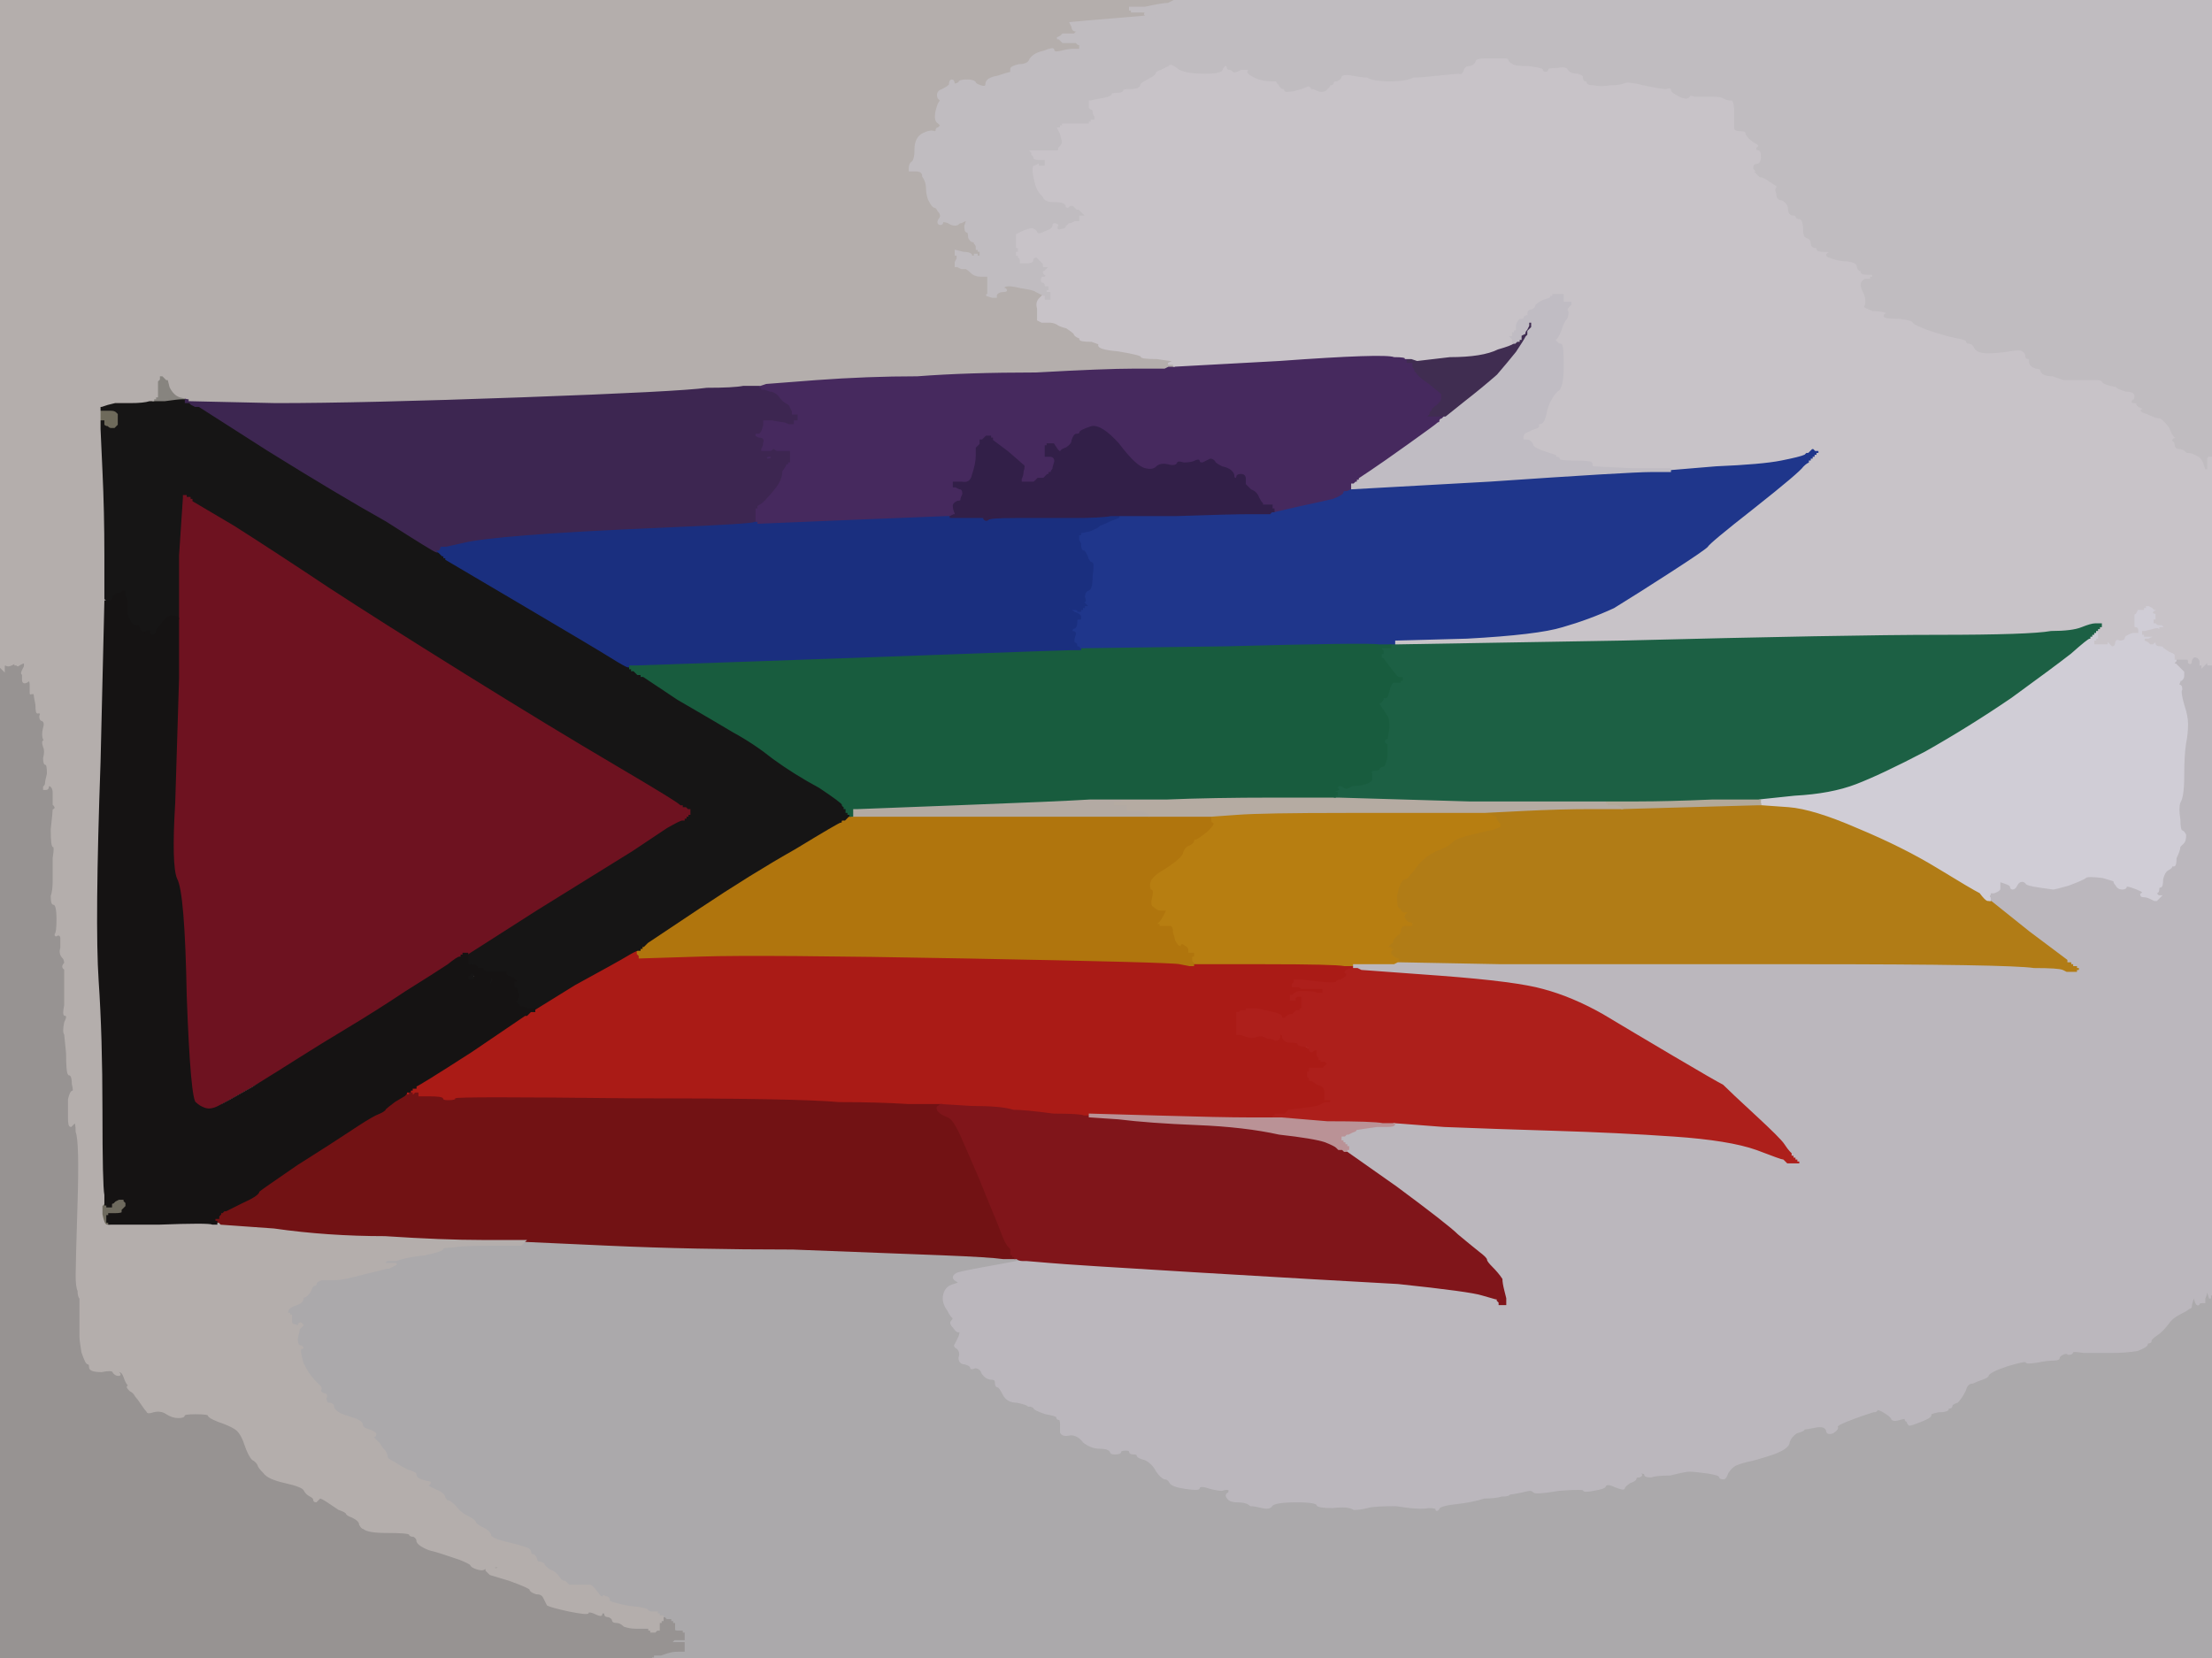
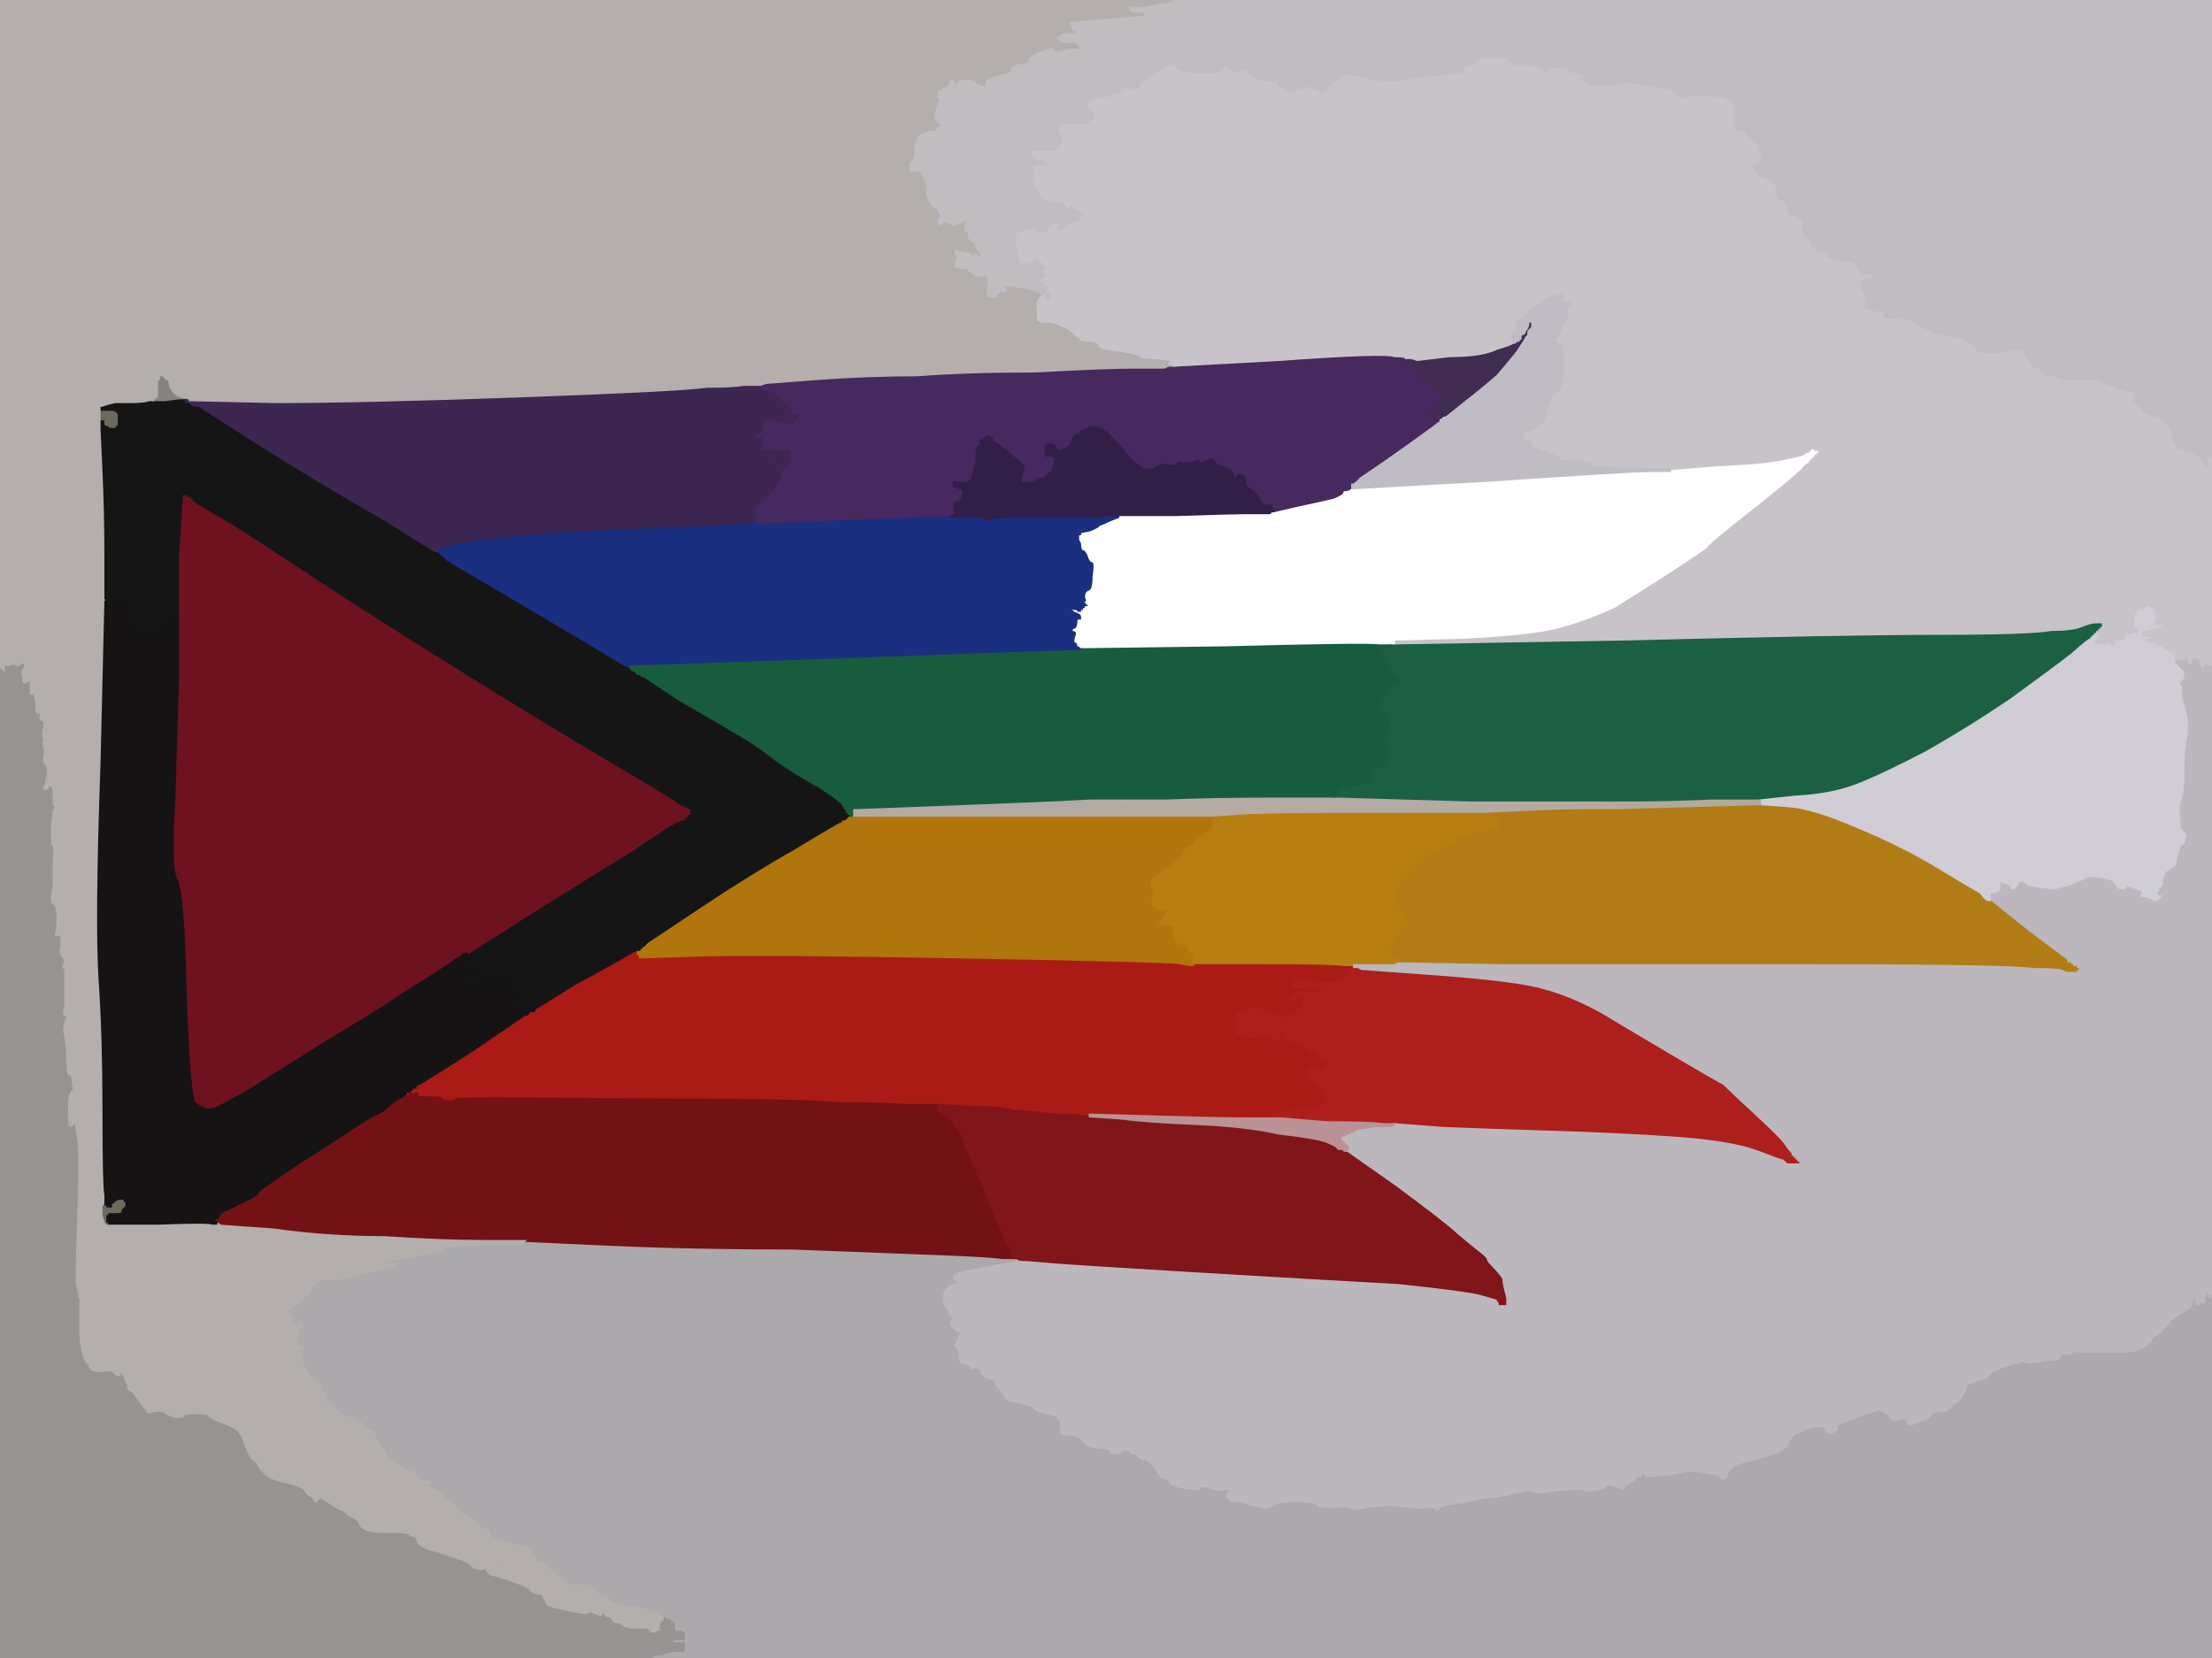
<svg xmlns="http://www.w3.org/2000/svg" width="1155" height="866">
  <path style="opacity:1;fill:#B77E11;fill-rule:evenodd;stroke:#B77E11;stroke-width:1px;stroke-linecap:butt;stroke-linejoin:miter;stroke-opacity:1;" d="M 761 424 L 775 424 L 775 424 L 775 424 L 779 425 Q 782 426 782 427 Q 782 428 783 429 L 784 430 L 784 430 L 784 430 L 784 431 L 784 432 L 784 432 L 784 432 L 782 433 L 779 434 L 779 434 Q 778 434 770 436 Q 761 438 759 440 Q 756 443 750 445 Q 744 448 741 452 Q 738 456 736 458 Q 736 459 733 460 Q 731 462 730 468 Q 730 474 731 474 Q 732 474 732 475 Q 732 476 734 476 Q 737 476 737 478 L 738 479 L 737 479 L 737 480 L 736 480 Q 735 480 736 481 Q 737 481 737 482 Q 738 483 738 483 L 738 484 L 736 484 Q 735 484 734 484 Q 732 484 732 486 Q 732 488 730 489 Q 729 490 728 491 Q 728 493 727 493 L 726 494 L 726 494 L 726 494 L 727 494 L 727 494 L 727 495 L 728 495 L 728 496 L 728 496 L 727 497 L 727 498 L 728 499 Q 730 500 730 500 L 730 500 L 731 500 L 731 500 L 731 501 L 732 501 L 732 502 L 732 502 L 731 502 L 731 502 L 731 503 L 731 503 L 730 503 L 728 504 L 718 504 L 707 504 L 707 505 L 707 505 L 702 505 Q 697 504 660 504 L 623 504 L 623 504 Q 622 503 622 503 L 622 503 L 622 502 L 622 501 L 622 500 L 622 500 L 622 500 L 622 500 L 622 499 L 622 499 L 623 499 L 623 498 L 622 498 L 620 498 L 620 497 Q 620 497 620 496 Q 620 495 618 494 Q 617 493 617 494 Q 617 495 615 494 Q 614 493 613 491 Q 613 490 612 487 Q 612 484 611 484 Q 610 484 608 484 Q 607 484 606 484 L 606 484 L 605 484 L 605 484 L 605 483 L 604 483 L 604 483 L 604 482 L 604 482 L 604 482 L 604 482 Q 604 481 604 480 Q 604 479 606 477 L 608 476 L 606 476 Q 604 476 602 474 Q 600 473 601 469 Q 602 465 601 465 Q 600 465 600 462 Q 600 458 607 454 Q 615 449 617 446 Q 618 442 621 441 Q 623 440 623 439 Q 623 438 624 438 Q 625 438 630 434 Q 634 430 633 430 Q 632 430 632 428 L 632 426 L 646 425 Q 659 424 703 424 Q 747 424 761 424 z  M 734 478 Q 734 478 734 477 Q 734 477 734 478 Q 734 478 734 478 z  " />
  <path style="opacity:1;fill:#ABA9AB;fill-rule:evenodd;stroke:#ABA9AB;stroke-width:1px;stroke-linecap:butt;stroke-linejoin:miter;stroke-opacity:1;" d="M 274 648 L 274 648 L 318 650 Q 362 652 414 652 Q 467 654 492 655 Q 517 656 524 657 L 530 657 L 531 657 Q 532 658 534 658 L 536 658 L 520 661 Q 503 664 500 665 Q 498 666 498 667 Q 498 668 500 669 Q 502 670 498 671 Q 494 672 493 676 Q 492 680 495 684 Q 497 688 498 688 Q 498 689 497 690 Q 496 691 498 693 Q 500 696 501 695 Q 502 695 501 698 Q 500 700 499 702 Q 498 703 500 704 Q 502 706 502 710 Q 503 713 506 712 Q 509 712 509 713 Q 509 714 510 714 Q 512 714 513 717 Q 515 720 518 720 Q 520 720 520 722 Q 520 724 521 724 Q 522 724 524 728 Q 526 732 531 732 Q 536 733 537 734 Q 539 734 540 735 Q 540 736 546 738 Q 552 739 552 740 Q 552 741 553 741 Q 554 741 554 744 Q 554 747 554 748 Q 555 750 559 749 Q 563 749 566 753 Q 570 756 574 756 Q 579 756 580 757 Q 582 757 582 758 Q 582 759 584 759 Q 585 759 585 758 Q 585 757 588 757 Q 590 757 590 758 Q 590 759 592 759 Q 594 759 594 760 Q 594 761 598 762 Q 602 764 604 768 Q 606 771 608 772 Q 610 772 611 774 Q 612 776 619 777 Q 626 778 626 777 Q 626 776 628 776 Q 629 776 632 777 Q 636 778 638 778 Q 641 777 642 778 Q 642 780 641 780 Q 640 781 641 782 Q 642 784 646 784 Q 651 784 653 786 Q 655 786 659 787 Q 663 788 664 786 Q 666 784 677 784 Q 688 784 688 786 Q 689 787 696 787 Q 704 786 707 788 Q 710 788 714 787 Q 717 786 729 786 Q 741 788 746 787 Q 750 787 750 788 Q 750 789 751 788 Q 751 786 760 785 Q 769 784 775 782 Q 781 782 784 781 Q 788 781 788 780 Q 789 780 794 779 Q 798 778 799 778 Q 800 778 801 779 Q 802 780 814 778 Q 827 777 827 778 Q 827 779 832 778 Q 838 777 838 776 Q 839 774 843 776 Q 848 778 848 777 Q 848 776 851 774 Q 854 773 854 772 Q 854 771 856 771 Q 858 770 856 770 Q 855 770 857 769 Q 859 769 859 770 Q 859 771 862 771 Q 865 770 872 770 Q 880 768 882 768 Q 885 768 892 769 Q 898 770 898 771 Q 898 772 900 772 Q 901 772 902 769 Q 904 766 906 765 Q 908 764 912 763 Q 917 762 926 759 Q 934 756 934 753 Q 935 750 938 748 Q 942 747 942 746 Q 943 746 948 745 Q 953 744 954 747 Q 954 749 957 748 Q 960 746 959 745 Q 959 744 964 742 Q 969 740 972 739 Q 975 738 978 737 Q 980 737 980 736 Q 980 735 981 736 Q 982 736 985 738 Q 988 740 988 741 Q 989 742 992 741 Q 995 740 995 741 Q 995 742 996 742 Q 996 743 997 744 Q 998 744 1003 742 Q 1008 740 1008 739 Q 1007 738 1012 737 Q 1016 737 1017 736 Q 1017 735 1018 735 Q 1019 735 1019 734 Q 1019 733 1022 732 Q 1024 730 1026 726 Q 1027 722 1030 722 Q 1032 721 1035 720 Q 1038 719 1038 718 Q 1039 716 1050 713 Q 1060 710 1060 711 Q 1061 712 1065 711 Q 1069 710 1072 710 Q 1075 710 1075 709 Q 1075 708 1077 707 Q 1079 706 1080 707 Q 1082 707 1082 706 Q 1082 705 1088 706 Q 1094 706 1102 706 Q 1110 706 1114 705 Q 1119 703 1119 702 Q 1119 701 1121 701 Q 1123 701 1123 700 Q 1123 699 1126 697 Q 1129 695 1132 691 Q 1134 688 1138 686 Q 1142 684 1143 683 Q 1144 683 1144 682 Q 1144 681 1145 678 L 1146 674 L 1146 677 L 1146 680 L 1148 680 L 1151 680 L 1151 678 Q 1152 676 1152 674 L 1152 672 L 1153 675 L 1154 678 L 1154 677 L 1154 676 L 1155 676 L 1155 676 L 1155 771 L 1155 866 L 748 866 L 340 866 L 340 866 L 340 865 L 341 865 L 341 864 L 343 864 L 345 864 L 348 863 Q 351 862 354 862 L 357 862 L 357 860 L 357 858 L 354 858 L 350 858 L 351 857 L 352 856 L 354 856 L 357 856 L 357 855 L 356 855 L 356 855 L 356 854 L 356 854 L 356 854 L 357 854 L 357 854 L 357 853 L 356 853 L 356 853 L 356 852 L 354 852 Q 352 852 352 851 L 352 850 L 352 849 L 352 848 L 351 848 L 351 848 L 351 847 L 350 847 L 350 847 L 350 846 L 349 846 L 348 846 L 347 845 L 346 845 L 346 845 L 346 844 L 345 844 L 344 844 L 344 843 L 344 843 L 343 843 L 343 842 L 343 842 L 342 842 L 342 842 L 342 842 L 342 842 L 341 842 L 340 842 Q 339 842 338 841 Q 338 840 328 839 Q 318 837 318 836 Q 318 834 316 834 Q 314 835 312 832 Q 309 828 308 828 Q 306 828 302 828 Q 298 828 297 828 Q 296 827 295 826 Q 293 826 292 824 Q 290 821 286 820 Q 281 818 280 815 Q 279 812 278 812 Q 277 812 277 811 Q 277 810 276 809 Q 274 808 266 806 Q 257 804 256 802 Q 256 800 252 798 Q 248 796 248 795 Q 248 794 244 792 Q 240 790 238 787 Q 235 784 234 784 Q 233 784 232 782 Q 232 780 227 778 Q 222 776 224 775 Q 225 774 224 774 Q 223 774 219 772 Q 215 771 215 770 Q 215 768 212 767 Q 209 766 206 764 Q 202 762 202 761 Q 202 760 201 758 Q 199 756 198 754 Q 196 752 195 751 Q 194 750 195 750 Q 196 750 196 749 Q 196 748 193 747 Q 189 746 189 744 Q 189 742 182 740 Q 175 738 174 735 Q 174 733 172 733 Q 170 733 170 730 Q 171 728 169 728 Q 167 727 167 726 Q 168 725 167 724 Q 166 723 164 721 Q 161 718 158 712 Q 156 705 157 704 Q 159 704 157 703 Q 155 703 155 699 Q 156 695 156 694 L 158 692 L 158 692 L 158 692 L 157 691 Q 156 691 156 692 Q 156 693 154 692 Q 152 692 152 690 L 152 687 L 151 687 L 151 686 L 151 686 L 150 686 L 150 685 Q 150 684 151 683 Q 152 682 155 681 Q 158 680 158 678 Q 158 677 159 677 Q 160 677 162 674 Q 163 671 164 671 Q 165 671 165 670 Q 165 669 168 668 Q 171 668 175 668 Q 179 668 190 665 L 202 662 L 202 662 L 202 662 L 203 662 L 203 662 L 205 661 L 207 660 L 204 660 L 200 660 L 201 659 L 202 658 L 207 658 Q 212 656 222 655 Q 231 653 231 652 Q 231 651 236 651 Q 241 650 256 650 L 272 650 L 273 649 L 274 648 L 274 648 z  M 1146 683 Q 1146 682 1146 682 Q 1146 682 1146 682 Q 1146 683 1146 683 z  " />
  <path style="opacity:1;fill:#AA1B16;fill-rule:evenodd;stroke:#AA1B16;stroke-width:1px;stroke-linecap:butt;stroke-linejoin:miter;stroke-opacity:1;" d="M 333 496 L 333 496 L 333 498 L 334 499 L 334 499 L 334 500 L 366 499 Q 397 498 504 500 Q 612 502 617 503 L 622 503 L 622 503 Q 622 504 622 504 L 623 504 L 660 504 Q 697 504 702 505 L 707 505 L 709 505 L 711 506 L 711 506 L 711 506 L 708 506 Q 704 506 703 507 Q 702 508 703 508 Q 704 508 703 510 Q 702 511 700 512 Q 698 512 698 513 Q 697 514 688 513 L 680 512 L 678 514 Q 677 514 678 515 L 680 516 L 688 516 L 695 516 L 693 517 L 691 517 L 691 518 L 691 519 L 688 519 Q 686 518 682 518 L 678 518 L 676 519 L 675 520 L 676 520 Q 677 520 680 520 Q 682 520 682 521 Q 682 522 681 524 L 680 526 L 680 526 L 680 526 L 680 527 L 680 527 L 679 527 L 679 528 L 678 528 L 677 528 L 676 529 L 675 530 L 674 530 Q 673 530 672 531 Q 671 532 670 532 Q 669 532 669 531 Q 669 530 665 529 Q 661 528 656 527 L 651 527 L 651 528 L 650 529 L 650 529 L 650 528 L 649 528 L 648 528 L 648 530 L 648 531 L 647 531 L 646 532 L 646 532 L 646 532 L 646 534 L 646 536 L 646 538 L 646 540 L 647 540 L 648 540 L 651 541 Q 654 542 656 541 Q 659 540 662 542 Q 665 543 665 542 Q 665 541 666 542 Q 668 542 668 540 Q 668 539 669 540 Q 670 540 670 542 Q 671 544 672 544 Q 674 544 674 543 Q 674 542 675 542 Q 676 542 676 543 Q 677 544 680 546 Q 683 548 684 548 Q 684 549 685 549 Q 686 548 687 548 L 688 548 L 688 550 Q 688 552 689 552 L 689 552 L 689 553 L 690 553 L 690 553 L 690 554 L 691 554 L 692 554 L 693 555 L 694 556 L 694 556 L 694 556 L 693 556 L 693 556 L 692 557 L 691 558 L 690 558 Q 689 558 686 558 L 684 558 L 684 559 L 684 559 L 685 559 L 685 560 L 684 560 L 683 560 L 683 562 L 684 563 L 684 563 L 684 564 L 684 564 L 684 564 L 685 564 L 685 564 L 688 566 Q 692 567 692 570 Q 692 572 692 573 L 692 574 L 693 574 L 694 574 L 694 573 L 694 573 L 695 573 L 695 574 L 695 574 L 696 574 L 696 574 L 696 575 L 695 575 L 695 576 L 695 576 L 696 576 L 696 576 L 696 576 L 694 576 Q 691 576 690 577 Q 689 578 681 579 L 673 580 L 672 581 L 671 582 L 668 582 L 666 582 L 666 583 L 666 583 L 665 583 L 665 584 L 665 584 L 665 584 L 652 584 Q 638 584 604 583 L 569 582 L 569 583 L 569 583 L 566 583 Q 564 582 550 582 Q 535 580 529 580 Q 523 578 507 578 L 491 577 L 474 577 Q 458 576 438 576 Q 417 574 328 574 Q 238 573 238 574 Q 238 575 234 575 Q 231 575 231 574 Q 231 573 224 573 L 218 573 L 218 572 L 218 571 L 217 571 L 216 572 L 216 572 L 215 572 L 215 571 L 214 571 L 214 571 L 214 572 L 212 572 L 211 572 L 211 572 L 212 571 L 212 571 L 212 570 L 213 570 L 214 570 L 214 569 L 214 569 L 215 569 L 215 568 L 216 568 L 217 568 L 217 567 Q 218 567 246 549 L 274 530 L 274 530 L 274 530 L 275 530 L 275 530 L 276 529 L 277 528 L 278 528 L 279 528 L 279 527 L 279 527 L 300 514 Q 322 502 327 499 Q 332 496 333 496 z  " />
  <path style="opacity:1;fill:#B17C16;fill-rule:evenodd;stroke:#B17C16;stroke-width:1px;stroke-linecap:butt;stroke-linejoin:miter;stroke-opacity:1;" d="M 919 420 L 919 419 L 919 419 L 920 419 L 920 419 L 920 420 L 934 421 Q 947 422 970 432 Q 994 442 1012 453 Q 1030 464 1033 466 Q 1036 468 1036 468 L 1037 468 L 1037 468 Q 1037 468 1038 469 L 1038 469 L 1038 469 Q 1038 470 1038 470 L 1039 470 L 1039 470 L 1040 470 L 1060 486 Q 1080 501 1080 501 L 1080 502 L 1081 502 L 1082 502 L 1082 503 L 1082 503 L 1083 503 L 1083 504 L 1084 504 L 1085 504 L 1085 505 L 1086 505 L 1086 506 L 1086 507 L 1085 507 L 1085 508 L 1082 508 L 1079 508 L 1077 507 Q 1075 506 1062 506 Q 1049 504 943 504 Q 837 504 784 504 L 731 503 L 731 503 L 731 502 L 731 502 L 732 502 L 732 502 L 732 501 L 731 501 L 731 500 L 731 500 L 730 500 L 730 500 Q 730 500 728 499 L 727 498 L 727 497 L 728 496 L 728 496 L 728 495 L 727 495 L 727 494 L 727 494 L 726 494 L 726 494 L 726 494 L 727 493 Q 728 493 728 491 Q 729 490 730 489 Q 732 488 732 486 Q 732 484 734 484 Q 735 484 736 484 L 738 484 L 738 482 Q 737 481 736 481 Q 735 481 734 479 Q 734 477 736 477 Q 737 476 734 476 Q 732 476 732 475 Q 732 474 731 474 Q 730 474 730 468 Q 731 462 733 460 Q 736 459 736 458 Q 738 456 741 452 Q 744 448 750 445 Q 756 443 759 440 Q 761 438 770 436 Q 778 434 779 434 L 779 434 L 782 433 L 784 432 L 784 432 L 784 432 L 784 431 L 784 430 L 784 430 L 784 430 L 783 429 Q 782 428 782 427 Q 782 426 779 425 L 775 424 L 775 424 L 775 424 L 795 423 Q 815 422 831 422 L 847 422 L 882 421 Q 918 420 918 420 Q 918 420 919 420 z  " />
-   <path style="opacity:1;fill:#1F368B;fill-rule:evenodd;stroke:#1F368B;stroke-width:1px;stroke-linecap:butt;stroke-linejoin:miter;stroke-opacity:1;" d="M 945 235 L 946 234 L 946 234 L 946 234 L 947 234 L 947 234 L 948 235 L 950 235 L 950 236 L 950 237 L 949 237 L 949 238 L 949 238 L 948 238 L 948 238 L 948 238 L 948 239 L 948 239 L 947 239 L 947 240 L 947 240 L 946 240 L 946 240 L 946 240 L 946 241 L 946 241 L 945 241 L 945 242 L 945 242 Q 944 242 942 244 Q 940 247 916 266 Q 893 284 892 286 Q 890 288 873 299 Q 856 310 843 318 Q 830 324 816 328 Q 803 332 766 334 L 729 335 L 729 336 L 729 337 L 728 337 L 726 337 L 720 337 Q 715 336 640 338 L 565 339 L 564 339 L 563 338 L 563 338 L 562 338 L 562 337 Q 562 336 561 336 Q 560 335 561 332 Q 562 330 560 330 Q 559 330 560 328 Q 562 328 562 324 Q 562 320 560 319 L 558 318 L 558 318 L 558 318 L 557 318 L 557 318 L 556 317 L 554 317 L 554 316 L 554 315 L 555 315 L 556 316 L 557 316 L 558 316 L 558 317 L 558 317 L 559 317 L 559 318 L 561 318 Q 563 318 563 319 L 564 319 L 564 318 Q 564 318 565 318 L 565 318 L 565 317 L 566 317 L 566 317 L 566 316 L 566 316 L 566 316 L 567 316 Q 567 316 566 315 Q 564 314 566 314 Q 567 314 566 312 Q 566 309 568 308 Q 570 308 570 301 Q 571 294 570 294 Q 569 294 568 292 Q 567 289 566 288 Q 564 288 564 284 L 563 282 L 563 281 L 562 281 L 562 281 L 562 280 L 562 280 L 562 280 L 563 280 L 563 280 L 563 279 L 564 279 L 564 279 L 564 278 L 569 277 Q 574 275 574 274 Q 575 274 579 272 Q 584 270 584 270 L 584 269 L 614 269 Q 643 268 653 268 L 663 268 L 664 267 L 665 267 L 678 264 Q 692 261 696 260 Q 701 258 701 257 Q 701 256 702 256 Q 704 256 705 255 L 706 255 L 778 251 Q 851 246 862 246 L 872 246 L 872 245 L 872 245 L 896 243 Q 920 242 930 240 Q 940 238 942 237 L 943 236 L 943 236 L 944 236 L 944 236 L 944 236 L 945 235 z  " />
  <path style="opacity:1;fill:#402D51;fill-rule:evenodd;stroke:#402D51;stroke-width:1px;stroke-linecap:butt;stroke-linejoin:miter;stroke-opacity:1;" d="M 800 167 L 800 166 L 800 166 L 800 166 L 800 168 L 800 169 L 800 170 L 800 171 L 799 172 L 798 173 L 798 174 L 798 175 L 797 176 Q 796 178 792 184 Q 788 189 782 196 Q 774 203 765 210 L 755 218 L 755 218 L 754 218 L 754 218 L 754 218 L 750 218 L 745 218 L 745 217 L 746 216 L 746 216 L 746 216 L 746 215 L 746 215 L 747 214 Q 747 213 750 211 Q 752 209 752 208 L 752 206 L 752 206 Q 752 206 746 201 Q 740 197 739 195 L 738 194 L 738 193 L 738 193 L 737 192 L 737 190 L 736 190 L 734 190 L 734 189 L 734 189 L 733 189 L 733 188 L 733 188 L 734 188 L 734 188 L 734 187 L 737 187 L 740 188 L 757 186 Q 774 186 782 182 Q 789 180 790 179 L 790 179 L 791 179 L 792 178 L 792 178 L 792 178 L 793 178 L 793 178 L 793 177 L 794 177 L 794 176 L 794 175 L 796 174 Q 796 173 797 172 L 798 170 L 798 169 L 798 168 L 799 168 L 799 168 L 799 167 L 800 167 L 800 167 z  " />
  <path style="opacity:1;fill:#46295E;fill-rule:evenodd;stroke:#46295E;stroke-width:1px;stroke-linecap:butt;stroke-linejoin:miter;stroke-opacity:1;" d="M 734 187 L 734 187 L 734 188 L 734 188 L 733 188 L 733 188 L 733 189 L 734 189 L 734 189 L 734 190 L 736 190 L 737 190 L 737 192 L 738 193 L 738 193 L 738 194 L 739 195 Q 740 197 746 201 Q 752 206 752 206 L 752 206 L 752 208 Q 752 209 750 211 Q 747 213 747 214 L 746 215 L 746 215 L 746 216 L 746 216 L 746 216 L 745 217 L 745 218 L 750 218 L 754 218 L 754 218 Q 754 218 753 219 Q 752 219 752 220 Q 752 221 751 221 Q 750 222 736 232 Q 722 242 716 246 L 710 250 L 710 251 L 710 251 L 709 251 L 709 252 L 709 252 L 708 252 L 708 252 L 708 252 L 707 253 L 706 253 L 706 254 L 706 255 L 705 255 Q 704 256 702 256 Q 701 256 701 257 Q 701 258 696 260 Q 692 261 678 264 L 665 267 L 665 267 Q 665 266 662 266 L 660 264 L 660 264 L 660 264 L 659 264 Q 659 264 659 263 Q 658 262 657 260 Q 656 257 653 256 Q 651 254 650 253 Q 650 251 650 250 Q 650 248 648 248 Q 646 248 646 249 Q 646 250 645 250 Q 644 250 644 248 Q 643 245 638 244 Q 634 242 634 241 Q 633 240 632 240 Q 630 241 628 242 Q 626 242 626 241 Q 626 240 624 241 Q 622 242 618 242 Q 615 241 615 242 Q 614 244 610 243 Q 606 242 604 244 Q 602 246 598 245 Q 593 244 584 232 Q 575 222 570 223 Q 564 225 564 226 Q 564 227 562 227 Q 561 227 560 230 Q 560 232 557 234 Q 554 235 554 236 Q 554 237 552 235 L 550 232 L 548 232 L 547 232 L 547 233 L 546 233 L 546 236 L 546 238 L 548 238 Q 551 238 551 241 Q 550 244 550 245 Q 549 246 549 247 L 548 247 L 548 247 L 548 248 L 548 248 L 548 248 L 547 248 L 547 248 L 546 249 L 545 250 L 544 250 L 542 250 L 541 251 L 540 252 L 540 252 L 540 252 L 539 252 L 539 252 L 538 252 L 536 252 L 534 252 L 533 252 L 533 250 Q 534 248 534 246 Q 535 243 534 243 Q 533 242 526 236 L 518 230 L 518 229 L 518 229 L 517 229 L 517 228 L 516 228 L 515 228 L 514 229 L 513 230 L 513 230 L 512 230 L 512 231 L 512 232 L 511 233 Q 510 234 510 234 Q 510 235 510 238 Q 510 242 508 248 Q 507 253 502 252 L 498 252 L 498 253 L 498 254 L 499 254 L 499 254 L 501 255 Q 503 255 503 258 Q 502 260 502 261 Q 502 262 500 262 Q 498 263 498 264 Q 498 266 499 268 L 499 269 L 498 269 L 496 270 L 496 270 L 496 270 L 494 270 Q 493 270 444 272 L 396 274 L 396 274 L 396 274 L 395 274 L 395 274 L 395 273 L 394 273 L 394 273 L 394 273 L 394 272 L 394 272 L 394 271 L 394 270 L 394 268 L 394 265 L 395 265 L 395 264 L 398 262 Q 402 258 405 254 Q 408 250 408 246 Q 410 243 410 243 L 410 242 L 410 242 L 410 242 L 411 242 L 411 242 L 410 241 L 409 241 L 409 240 L 410 239 L 410 238 L 410 236 L 409 236 L 409 236 L 408 236 L 407 236 L 407 236 L 406 236 L 406 236 Q 406 236 406 237 Q 406 237 406 237 Q 405 238 404 239 Q 403 240 400 240 L 398 240 L 398 239 L 398 238 L 399 238 L 399 238 L 399 239 L 400 239 L 400 238 L 400 237 L 399 237 L 399 236 L 398 236 L 397 236 L 397 234 Q 398 233 398 231 Q 399 229 396 229 L 394 228 L 394 228 L 394 228 L 394 228 L 394 227 L 394 227 L 394 226 L 396 226 Q 397 226 398 222 L 398 219 L 403 219 Q 408 220 409 220 Q 410 220 412 221 L 414 221 L 414 220 L 414 219 L 415 219 L 416 219 L 416 218 L 416 217 L 414 217 L 413 217 L 413 215 L 412 213 L 412 213 Q 412 212 410 211 Q 408 210 406 207 Q 404 205 402 205 L 399 204 L 398 204 L 397 204 L 397 203 L 396 203 L 396 203 L 396 202 L 395 202 L 394 202 L 394 201 L 394 201 L 397 201 L 400 200 L 426 198 Q 453 196 479 196 Q 505 194 541 194 Q 577 192 592 192 L 608 192 L 610 191 L 613 191 L 668 188 Q 723 184 728 186 Q 734 186 734 187 z  M 403 235 Q 403 234 403 234 Q 404 234 404 234 Q 404 235 403 235 z  " />
  <path style="opacity:1;fill:#B0750D;fill-rule:evenodd;stroke:#B0750D;stroke-width:1px;stroke-linecap:butt;stroke-linejoin:miter;stroke-opacity:1;" d="M 442 427 L 443 426 L 444 426 L 444 426 L 444 426 L 445 426 L 446 426 L 447 426 L 502 426 Q 557 426 578 426 L 600 426 L 616 426 L 632 426 L 632 428 Q 632 430 633 430 Q 634 430 630 434 Q 625 438 624 438 Q 623 438 623 439 Q 623 440 621 441 Q 618 442 617 446 Q 615 449 607 454 Q 600 458 600 462 Q 600 465 601 465 Q 602 465 601 469 Q 600 473 602 474 Q 604 476 606 476 L 608 476 L 607 478 Q 606 480 605 481 L 604 482 L 604 482 L 604 482 L 604 483 L 604 483 L 605 483 L 605 484 L 605 484 L 606 484 L 606 484 Q 607 484 608 484 Q 610 484 611 484 Q 612 484 612 487 Q 613 490 613 491 Q 614 493 615 494 Q 617 495 617 494 Q 617 493 618 494 Q 620 495 620 496 Q 620 497 620 497 L 620 498 L 622 498 L 623 498 L 623 499 L 622 499 L 622 499 L 622 500 L 622 500 L 622 500 L 622 500 L 622 501 L 622 501 L 622 502 L 622 502 L 622 502 L 623 503 L 623 504 L 622 504 L 621 504 L 616 503 Q 612 502 504 500 Q 397 498 366 499 L 334 500 L 334 499 L 334 499 L 333 498 L 333 496 L 334 496 L 334 496 L 334 495 L 334 495 L 335 495 L 335 494 L 335 494 L 336 494 L 336 494 L 336 494 L 337 493 L 338 492 L 365 474 Q 392 456 415 443 Q 438 429 439 429 Q 439 428 440 428 L 441 428 L 442 427 z  " />
  <path style="opacity:1;fill:#979392;fill-rule:evenodd;stroke:#979392;stroke-width:1px;stroke-linecap:butt;stroke-linejoin:miter;stroke-opacity:1;" d="M 14 348 L 14 348 L 14 347 L 14 347 L 13 347 L 13 348 L 12 350 Q 11 352 12 352 Q 12 353 12 355 Q 12 357 14 356 Q 16 354 16 358 Q 16 363 16 362 Q 17 362 18 362 Q 18 363 19 368 Q 19 373 20 372 Q 22 372 21 374 Q 21 376 22 376 Q 24 377 23 380 Q 22 384 23 386 Q 24 387 23 387 Q 22 387 23 390 Q 24 392 23 396 Q 23 399 24 399 Q 25 399 26 404 Q 26 410 27 410 Q 28 411 28 414 Q 28 418 28 420 Q 30 422 28 423 Q 28 424 27 433 Q 27 442 28 442 Q 29 442 28 448 Q 28 454 28 460 Q 28 465 27 468 Q 27 472 28 472 Q 30 472 30 480 Q 30 487 29 488 Q 29 489 30 488 Q 32 488 32 490 Q 32 492 32 495 Q 31 498 33 500 Q 34 501 34 503 Q 32 505 34 506 Q 34 508 34 511 Q 34 514 34 517 Q 34 520 34 525 Q 33 530 34 530 Q 36 530 34 534 Q 33 539 34 540 Q 34 540 35 550 Q 35 560 36 561 Q 38 561 38 566 Q 39 570 38 570 Q 37 570 36 574 Q 36 579 36 584 Q 36 588 37 588 Q 38 587 39 586 Q 40 586 40 591 Q 42 596 41 628 Q 40 660 40 666 Q 40 672 41 674 Q 41 677 42 678 Q 42 678 42 687 Q 42 696 42 698 Q 42 700 43 706 Q 45 712 46 712 Q 47 712 47 714 Q 47 716 53 716 Q 58 715 59 716 Q 60 718 62 718 Q 63 718 62 717 Q 61 716 62 716 Q 64 716 65 719 Q 66 722 67 723 Q 68 724 67 724 Q 66 724 68 726 Q 70 727 71 729 Q 72 730 74 733 Q 76 736 77 737 Q 77 738 80 737 Q 84 736 87 738 Q 90 740 93 740 Q 96 740 96 739 Q 96 738 102 738 Q 109 738 109 739 Q 109 740 114 742 Q 120 744 123 746 Q 126 748 128 754 Q 130 760 132 762 Q 134 763 135 765 Q 135 766 138 769 Q 140 772 149 774 Q 158 776 159 778 Q 160 780 162 781 Q 164 782 164 783 Q 164 784 165 784 Q 166 783 167 782 Q 168 782 171 784 Q 174 786 177 788 Q 180 789 181 790 Q 181 791 184 792 Q 188 794 188 796 Q 189 798 190 798 Q 192 800 202 800 Q 213 800 214 801 Q 214 802 216 802 Q 218 803 218 805 Q 219 807 224 809 Q 228 810 231 811 Q 234 812 240 814 Q 245 816 246 817 Q 246 818 249 819 Q 252 820 253 819 Q 254 818 254 818 Q 255 818 256 818 L 257 818 L 257 817 L 258 817 L 258 817 L 258 818 L 260 818 L 261 818 L 260 819 Q 258 820 256 820 L 254 820 L 255 821 L 256 822 L 266 825 Q 277 829 277 830 Q 277 831 280 832 Q 283 832 284 834 Q 285 836 286 838 Q 288 839 297 841 Q 307 843 307 842 Q 307 841 310 842 Q 314 844 314 843 Q 314 842 315 842 Q 316 842 316 843 Q 316 844 318 844 Q 320 845 320 846 Q 320 847 322 847 Q 324 847 326 849 Q 329 850 332 850 Q 336 850 338 850 L 339 850 L 339 851 L 340 851 L 340 851 L 340 852 L 341 852 L 342 852 L 343 851 L 344 851 L 344 849 L 344 847 L 345 847 L 345 846 L 345 846 L 346 846 L 346 846 L 346 846 L 346 845 L 346 845 L 347 845 L 348 846 L 349 846 L 350 846 L 350 847 L 350 847 L 351 847 L 351 848 L 351 848 L 352 848 L 352 849 L 352 850 L 352 851 Q 352 852 354 852 L 356 852 L 356 853 L 356 853 L 357 853 L 357 854 L 357 854 L 356 854 L 356 854 L 356 854 L 356 855 L 356 855 L 357 855 L 357 856 L 354 856 L 352 856 L 351 857 L 350 858 L 354 858 L 357 858 L 357 860 L 357 862 L 354 862 Q 351 862 348 863 L 345 864 L 343 864 L 341 864 L 341 865 L 340 865 L 340 866 L 340 866 L 170 866 L 0 866 L 0 607 L 0 348 L 0 348 L 0 348 L 1 349 L 2 350 L 2 348 Q 2 347 3 347 Q 4 348 6 347 L 8 346 L 8 346 L 8 346 L 8 347 L 8 347 L 9 347 Q 9 348 10 347 L 12 346 L 14 346 Q 17 345 17 346 Q 17 347 16 347 Q 15 348 14 348 z  M 23 411 Q 23 410 24 410 Q 25 410 25 411 Q 25 412 24 412 L 23 412 L 23 411 z  " />
  <path style="opacity:1;fill:#AD1F1B;fill-rule:evenodd;stroke:#AD1F1B;stroke-width:1px;stroke-linecap:butt;stroke-linejoin:miter;stroke-opacity:1;" d="M 708 506 L 711 506 L 752 509 Q 792 512 806 516 Q 821 520 837 529 Q 852 538 874 551 Q 896 564 900 566 Q 904 570 917 582 Q 930 594 932 597 Q 934 600 935 601 L 936 602 L 936 602 L 936 602 L 936 603 L 936 603 L 937 603 L 937 604 L 937 604 L 938 604 L 938 604 L 938 604 L 938 605 L 938 605 L 939 605 L 939 606 L 939 606 L 940 606 L 940 607 L 940 608 L 939 608 L 939 608 L 937 608 L 935 608 L 934 608 L 933 608 L 932 607 L 931 606 L 931 606 Q 930 606 917 601 Q 903 596 874 594 Q 845 592 812 591 Q 779 590 754 589 L 728 587 L 722 587 Q 717 586 693 586 L 669 584 L 667 584 L 665 584 L 665 584 L 665 584 L 665 583 L 666 583 L 666 583 L 666 582 L 668 582 L 671 582 L 672 581 L 673 580 L 681 579 Q 689 578 690 577 Q 691 576 694 576 L 696 576 L 696 576 L 696 576 L 695 576 L 695 576 L 695 575 L 696 575 L 696 574 L 696 574 L 695 574 L 695 574 L 695 573 L 694 573 L 694 573 L 694 574 L 693 574 L 692 574 L 692 573 Q 692 572 692 570 Q 692 567 688 566 L 685 564 L 685 564 L 684 564 L 684 564 L 684 564 L 684 563 L 684 563 L 683 562 L 683 560 L 684 560 L 685 560 L 685 559 L 684 559 L 684 559 L 684 558 L 686 558 Q 689 558 690 558 L 691 558 L 692 557 L 693 556 L 693 556 L 694 556 L 694 556 L 694 556 L 693 555 L 692 554 L 691 554 L 690 554 L 690 553 L 690 553 L 689 553 L 689 552 L 689 552 Q 688 552 688 550 L 688 548 L 687 548 Q 686 548 685 549 Q 684 549 684 548 Q 684 547 681 546 Q 678 546 678 545 Q 678 544 674 544 Q 671 544 670 542 Q 670 540 669 540 Q 668 539 668 541 Q 668 543 666 543 Q 665 542 662 542 Q 659 540 656 541 Q 654 542 651 541 L 648 540 L 647 540 L 646 540 L 646 538 L 646 536 L 646 534 L 646 532 L 646 530 L 646 529 L 647 529 L 648 528 L 649 528 L 650 528 L 650 529 L 650 529 L 651 528 L 651 527 L 656 527 Q 661 528 665 529 Q 669 530 669 531 Q 669 532 670 532 Q 671 532 672 531 Q 673 530 674 530 L 675 530 L 676 529 L 677 528 L 678 528 L 679 528 L 679 527 L 680 527 L 680 527 L 680 526 L 680 526 L 680 526 L 680 524 L 680 522 L 680 521 L 680 520 L 678 520 Q 677 520 676 521 L 676 522 L 675 522 L 674 522 L 674 521 L 674 520 L 675 520 L 675 520 L 676 519 L 678 518 L 682 518 Q 686 518 688 519 L 691 519 L 691 518 L 691 517 L 693 517 L 695 516 L 688 516 L 680 516 L 678 515 L 675 515 L 675 514 L 676 513 L 676 513 L 676 512 L 676 512 L 676 512 L 677 512 L 677 512 L 678 512 L 680 512 L 688 513 Q 697 514 698 513 Q 698 512 700 512 Q 702 511 703 510 Q 704 508 703 508 Q 702 508 703 507 Q 704 506 708 506 z  " />
  <path style="opacity:1;fill:#721214;fill-rule:evenodd;stroke:#721214;stroke-width:1px;stroke-linecap:butt;stroke-linejoin:miter;stroke-opacity:1;" d="M 214 571 L 214 571 L 215 571 L 215 572 L 216 572 L 216 572 L 217 571 L 218 571 L 218 572 L 218 573 L 224 573 Q 231 573 231 574 Q 231 575 234 575 Q 238 575 238 574 Q 238 573 328 574 Q 417 574 438 576 Q 458 576 474 577 L 491 577 L 490 578 Q 489 578 490 580 Q 492 582 495 583 Q 498 584 502 593 Q 506 602 512 616 Q 518 631 521 638 Q 524 646 525 648 Q 526 650 527 651 L 528 652 L 528 654 L 528 655 L 529 655 L 529 656 L 529 656 L 530 656 L 530 656 L 530 657 L 524 657 Q 517 656 492 655 Q 467 654 414 652 Q 362 652 318 650 L 274 648 L 252 648 Q 231 648 201 646 Q 171 646 143 642 L 115 640 L 114 639 L 113 639 L 113 638 L 112 638 L 112 637 L 112 636 L 113 636 L 114 636 L 114 635 L 114 635 L 115 634 L 115 633 L 116 633 L 117 632 L 117 632 L 118 632 L 118 632 Q 118 632 126 628 Q 135 624 135 622 Q 136 621 155 608 Q 174 596 183 590 Q 192 584 196 582 Q 201 580 201 579 Q 202 578 206 575 L 211 572 L 212 572 L 214 572 L 214 571 z  " />
  <path style="opacity:1;fill:#6E6A5B;fill-rule:evenodd;stroke:#6E6A5B;stroke-width:1px;stroke-linecap:butt;stroke-linejoin:miter;stroke-opacity:1;" d="M 52 218 L 52 213 L 52 213 L 52 214 L 54 214 L 55 214 L 58 214 Q 60 214 61 215 L 62 216 L 62 216 L 62 216 L 62 219 L 62 222 L 62 222 L 62 222 L 61 223 L 60 224 L 58 224 Q 57 224 56 223 Q 55 223 54 222 L 54 220 L 53 220 L 52 220 L 52 222 L 52 224 L 52 224 Q 52 224 52 218 z  " />
  <path style="opacity:1;fill:#B5ABA2;fill-rule:evenodd;stroke:#B5ABA2;stroke-width:1px;stroke-linecap:butt;stroke-linejoin:miter;stroke-opacity:1;" d="M 665 416 L 697 416 L 698 416 L 699 416 L 767 418 Q 835 418 837 418 L 839 418 L 839 418 L 839 418 L 839 419 L 840 419 L 840 419 L 840 420 L 844 420 Q 848 421 847 421 Q 847 422 847 422 L 847 422 L 831 422 Q 815 422 795 423 L 775 424 L 761 424 Q 747 424 703 424 Q 659 424 646 425 L 632 426 L 616 426 L 600 426 L 600 426 Q 600 426 598 425 L 596 424 L 589 424 L 582 424 L 585 423 L 588 423 L 588 422 L 588 421 L 584 421 L 581 421 L 581 420 L 581 419 L 580 419 L 578 418 L 582 418 L 585 418 L 585 417 L 585 417 L 609 417 Q 633 416 665 416 z  " />
  <path style="opacity:1;fill:#161515;fill-rule:evenodd;stroke:#161515;stroke-width:1px;stroke-linecap:butt;stroke-linejoin:miter;stroke-opacity:1;" d="M 95 208 L 97 208 L 97 208 Q 97 208 98 209 L 98 209 L 98 210 Q 98 210 99 210 L 99 210 L 100 211 L 102 212 L 103 212 L 104 212 L 140 235 Q 177 258 202 272 Q 227 288 228 288 L 229 288 L 229 288 L 229 288 L 230 289 L 231 290 L 231 290 L 232 290 L 232 290 L 232 290 L 232 291 L 232 291 L 233 291 L 233 292 L 272 315 Q 311 338 319 343 Q 327 348 328 348 L 329 348 L 329 348 L 329 348 L 329 349 L 330 349 L 330 349 L 330 350 L 330 350 L 330 350 L 331 350 L 331 350 L 332 351 L 333 352 L 334 352 L 335 352 L 335 353 L 336 353 L 354 365 Q 373 376 383 382 Q 394 388 404 396 Q 415 404 428 411 Q 440 419 440 420 Q 440 421 441 421 L 441 422 L 442 422 L 443 422 L 443 423 L 442 423 L 442 423 L 442 424 L 442 424 L 442 424 L 443 424 L 443 424 L 443 425 L 444 425 L 444 426 L 444 426 L 444 426 L 443 426 L 442 427 L 441 428 L 440 428 Q 439 428 439 429 Q 438 429 415 443 Q 392 456 365 474 L 338 492 L 337 493 L 336 494 L 336 494 L 336 494 L 335 494 L 335 494 L 335 495 L 334 495 L 334 495 L 334 496 L 334 496 L 333 496 L 333 496 Q 332 496 327 499 Q 322 502 300 514 L 279 527 L 276 527 Q 274 526 272 526 L 271 526 L 271 525 Q 270 524 269 523 Q 268 522 270 522 Q 271 520 270 518 Q 270 516 269 516 Q 268 517 268 514 L 268 512 L 269 512 L 269 512 L 268 511 Q 266 510 265 510 L 264 509 L 264 509 L 264 508 L 264 508 L 264 508 L 261 509 Q 258 510 258 511 Q 258 512 257 513 L 257 514 L 256 514 L 255 514 L 255 512 Q 254 510 253 509 Q 252 508 252 508 L 253 508 L 253 507 L 252 507 L 252 507 L 252 506 L 252 506 L 252 506 L 251 506 L 251 506 L 251 507 L 250 507 L 250 508 Q 250 509 248 509 Q 247 509 247 510 L 248 511 L 248 512 L 248 513 L 247 513 L 247 512 L 246 512 L 244 512 L 244 510 L 244 509 L 245 509 L 245 508 L 245 508 L 246 508 L 246 507 L 246 506 L 245 506 L 245 506 L 244 505 L 243 504 L 243 504 L 244 504 L 244 503 Q 244 502 243 500 L 243 499 L 244 499 Q 244 498 244 498 L 244 498 L 280 475 Q 317 452 330 444 Q 342 436 348 432 Q 355 428 356 428 L 357 428 L 357 427 L 358 427 L 358 427 L 358 426 L 358 426 L 358 426 L 359 426 L 359 426 L 359 425 L 360 425 L 360 424 L 360 423 L 359 423 L 358 422 L 357 422 L 356 422 L 356 421 L 356 421 L 355 421 Q 355 420 321 400 Q 287 380 242 352 Q 197 324 171 307 Q 144 289 122 275 L 100 262 L 100 261 L 100 261 L 99 261 L 99 260 L 98 260 L 97 260 L 97 259 L 96 259 L 96 259 L 96 260 L 96 260 L 96 260 L 94 290 Q 94 321 94 322 L 94 324 L 93 324 L 93 324 L 93 323 Q 93 322 91 322 Q 89 321 86 324 Q 83 328 82 329 Q 82 331 80 332 Q 78 332 78 330 Q 78 329 76 330 Q 74 331 73 329 Q 72 327 72 327 Q 70 327 68 326 Q 65 326 65 320 L 66 313 L 65 311 L 65 309 L 64 309 L 63 310 L 61 310 Q 60 311 59 312 Q 59 314 57 314 L 55 314 L 55 314 L 54 313 L 54 313 L 54 312 L 54 312 L 54 312 L 54 290 Q 54 267 53 246 L 52 224 L 52 222 L 52 220 L 53 220 L 54 220 L 54 222 Q 55 223 56 223 Q 57 224 58 224 L 60 224 L 61 223 L 62 222 L 62 222 L 62 222 L 62 219 L 62 216 L 62 216 L 62 216 L 61 215 Q 60 214 58 214 L 55 214 L 54 214 L 52 214 L 52 213 L 52 213 L 52 212 L 52 212 L 53 212 L 53 212 L 56 211 L 60 210 L 68 210 Q 75 210 78 209 L 80 209 L 86 209 Q 93 208 95 208 z  M 247 504 Q 247 503 248 504 Q 248 504 248 504 Q 248 505 247 504 z  M 247 507 Q 247 506 248 506 Q 248 507 248 508 Q 248 508 247 507 z  M 256 507 Q 256 507 257 507 Q 257 508 256 508 Q 256 508 256 507 z  " />
  <path style="opacity:1;fill:#87847F;fill-rule:evenodd;stroke:#87847F;stroke-width:1px;stroke-linecap:butt;stroke-linejoin:miter;stroke-opacity:1;" d="M 83 198 L 83 196 L 84 196 L 85 196 L 86 197 L 87 198 L 87 198 L 88 198 L 89 202 Q 91 206 95 207 Q 99 207 99 208 L 99 209 L 98 209 L 98 209 L 98 209 Q 97 208 97 208 L 97 208 L 95 208 Q 93 208 86 209 L 80 209 L 80 208 L 80 208 L 81 208 L 81 208 L 81 207 L 82 207 L 82 203 L 82 199 L 83 198 z  " />
  <path style="opacity:1;fill:#3D2651;fill-rule:evenodd;stroke:#3D2651;stroke-width:1px;stroke-linecap:butt;stroke-linejoin:miter;stroke-opacity:1;" d="M 388 201 L 394 201 L 394 201 L 394 202 L 395 202 L 396 202 L 396 203 L 396 203 L 397 203 L 397 204 L 398 204 L 399 204 L 402 205 Q 404 205 406 207 Q 408 210 410 211 Q 412 212 412 213 L 412 213 L 413 215 L 413 217 L 414 217 L 416 217 L 416 218 L 416 219 L 415 219 L 414 219 L 414 220 L 414 221 L 412 221 Q 410 220 409 220 Q 408 220 403 219 L 398 219 L 398 222 Q 397 226 396 226 L 394 226 L 394 227 L 394 227 L 394 228 L 394 228 L 394 228 L 394 228 L 396 229 Q 399 229 398 231 Q 398 233 397 234 L 397 236 L 398 236 L 399 236 L 399 237 L 400 237 L 400 237 L 400 236 L 402 236 Q 403 236 404 235 Q 404 234 404 235 Q 405 236 406 236 L 407 236 L 408 236 L 409 236 L 410 236 L 412 236 L 412 237 L 412 238 L 411 238 L 411 238 L 411 239 L 412 239 L 412 240 L 412 241 L 411 241 L 411 242 L 411 242 L 410 242 L 410 242 L 410 242 L 410 243 Q 410 243 408 246 Q 408 250 405 254 Q 402 258 398 262 L 395 264 L 395 265 L 394 265 L 394 268 L 394 270 L 394 271 L 394 272 L 394 272 L 394 273 L 394 273 Q 394 274 347 276 Q 300 278 275 280 Q 250 282 242 284 L 233 286 L 232 286 L 230 286 L 230 286 L 230 286 L 231 286 L 231 286 L 231 287 L 230 287 L 230 287 L 230 288 L 230 288 L 229 288 L 228 288 Q 227 288 202 272 Q 177 258 140 235 L 104 212 L 103 212 L 102 212 L 100 211 L 99 210 L 98 210 L 97 210 L 97 209 L 97 208 L 98 208 L 98 208 L 98 208 L 98 208 L 99 208 L 99 209 L 144 210 Q 189 210 272 207 Q 355 204 369 202 Q 383 202 388 201 z  M 398 239 L 398 238 L 399 238 L 399 238 L 399 239 L 400 239 L 400 239 Q 400 238 402 238 Q 403 238 403 239 Q 403 240 400 240 L 398 240 L 398 239 z  M 409 241 Q 409 240 409 240 Q 410 240 410 240 Q 410 241 409 241 z  " />
  <path style="opacity:1;fill:#6E1220;fill-rule:evenodd;stroke:#6E1220;stroke-width:1px;stroke-linecap:butt;stroke-linejoin:miter;stroke-opacity:1;" d="M 96 259 L 96 259 L 97 259 L 97 260 L 98 260 L 99 260 L 99 261 L 100 261 L 100 261 L 100 262 L 122 275 Q 144 289 171 307 Q 197 324 242 352 Q 287 380 321 400 Q 355 420 355 421 L 356 421 L 356 421 L 356 422 L 357 422 L 358 422 L 359 423 L 360 423 L 360 424 L 360 425 L 359 425 L 359 426 L 359 426 L 358 426 L 358 426 L 358 426 L 358 427 L 358 427 L 357 427 L 357 428 L 356 428 Q 355 428 348 432 Q 342 436 330 444 Q 317 452 280 475 L 244 498 L 244 498 Q 244 498 243 498 L 243 499 L 242 499 L 241 500 L 240 500 Q 239 500 234 504 Q 228 508 212 518 Q 197 528 182 537 Q 167 546 156 553 Q 145 560 132 567 Q 118 575 116 576 Q 113 578 113 579 Q 113 580 112 580 Q 110 580 107 579 Q 104 578 102 576 Q 99 575 97 520 Q 96 466 92 459 Q 89 452 91 419 Q 92 385 93 354 L 93 324 L 93 324 L 94 324 L 94 322 Q 94 321 94 290 L 96 260 L 96 260 L 96 260 L 96 259 z  " />
  <path style="opacity:1;fill:#B3AAA3;fill-rule:evenodd;stroke:#B3AAA3;stroke-width:1px;stroke-linecap:butt;stroke-linejoin:miter;stroke-opacity:1;" d="M 569 417 L 585 417 L 585 417 L 585 418 L 582 418 L 578 418 L 580 419 L 581 419 L 581 420 L 581 421 L 584 421 L 588 421 L 588 422 L 588 423 L 585 423 L 582 424 L 589 424 L 596 424 L 598 425 Q 600 426 600 426 L 600 426 L 578 426 Q 557 426 502 426 L 447 426 L 446 426 L 445 426 L 445 424 L 445 422 L 446 422 L 448 422 L 500 420 Q 553 418 569 417 z  " />
  <path style="opacity:1;fill:#BBB7BD;fill-rule:evenodd;stroke:#BBB7BD;stroke-width:1px;stroke-linecap:butt;stroke-linejoin:miter;stroke-opacity:1;" d="M 1150 347 L 1150 348 L 1150 348 L 1150 348 L 1152 346 Q 1152 344 1153 346 L 1153 347 L 1154 347 L 1155 347 L 1155 512 L 1155 676 L 1155 676 L 1154 676 L 1154 677 L 1154 678 L 1153 675 L 1152 672 L 1152 674 Q 1152 676 1151 678 L 1151 680 L 1150 680 Q 1148 680 1148 681 Q 1147 682 1146 678 L 1146 674 L 1145 678 Q 1144 681 1144 682 Q 1144 683 1143 683 Q 1142 684 1138 686 Q 1134 688 1132 691 Q 1129 695 1126 697 Q 1123 699 1123 700 Q 1123 701 1122 701 Q 1121 701 1121 702 Q 1121 703 1116 705 Q 1110 706 1102 706 Q 1094 706 1088 706 Q 1082 705 1082 706 Q 1082 707 1080 707 Q 1079 706 1077 707 Q 1075 708 1075 709 Q 1075 710 1072 710 Q 1069 710 1064 711 Q 1058 712 1058 711 Q 1058 710 1048 713 Q 1039 716 1038 718 Q 1038 719 1035 720 Q 1032 721 1030 722 Q 1027 722 1026 726 Q 1024 730 1022 732 Q 1019 733 1019 734 Q 1019 735 1018 735 Q 1017 735 1017 736 Q 1016 737 1012 737 Q 1007 738 1008 739 Q 1008 740 1003 742 Q 998 744 997 744 Q 996 743 996 742 Q 995 742 995 741 Q 995 740 992 741 Q 989 742 988 741 Q 988 740 985 738 Q 982 736 981 736 Q 980 735 980 736 Q 980 737 978 737 Q 975 738 972 739 Q 969 740 964 742 Q 959 744 959 745 Q 960 746 957 748 Q 954 749 954 747 Q 953 744 948 745 Q 943 746 942 746 Q 942 747 938 748 Q 935 750 934 753 Q 934 756 926 759 Q 917 762 912 763 Q 908 764 906 765 Q 904 766 902 769 Q 901 772 900 772 Q 898 772 898 771 Q 898 770 892 769 Q 885 768 882 768 Q 880 768 872 770 Q 865 770 862 771 Q 859 771 859 770 Q 859 769 857 769 Q 855 770 856 770 Q 858 770 856 771 Q 854 771 854 772 Q 854 773 851 774 Q 848 776 848 777 Q 848 778 843 776 Q 839 774 838 776 Q 838 777 832 778 Q 827 779 827 778 Q 827 777 814 778 Q 802 780 801 779 Q 800 778 799 778 Q 798 778 794 779 Q 789 780 788 780 Q 788 781 784 781 Q 781 782 775 782 Q 769 784 760 785 Q 751 786 751 788 Q 750 789 750 788 Q 750 787 746 787 Q 741 788 729 786 Q 717 786 714 787 Q 710 788 707 788 Q 704 786 696 787 Q 689 787 688 786 Q 688 784 677 784 Q 666 784 664 786 Q 663 788 659 787 Q 655 786 653 786 Q 651 784 646 784 Q 642 784 641 782 Q 640 781 641 780 Q 642 780 642 778 Q 641 777 638 778 Q 636 778 632 777 Q 629 776 628 776 Q 626 776 626 777 Q 626 778 619 777 Q 612 776 611 774 Q 610 772 608 772 Q 606 771 604 768 Q 602 764 598 762 Q 594 761 594 760 Q 594 759 592 759 Q 590 759 590 758 Q 590 757 588 757 Q 585 757 585 758 Q 585 759 582 759 Q 580 759 580 758 Q 579 756 574 756 Q 570 756 566 753 Q 563 749 559 749 Q 555 750 554 748 Q 554 747 554 744 Q 554 741 553 741 Q 552 741 552 740 Q 552 739 546 738 Q 540 736 540 735 Q 539 734 537 734 Q 536 733 531 732 Q 526 732 524 728 Q 522 724 521 724 Q 520 724 520 722 Q 520 720 518 720 Q 515 720 513 717 Q 512 714 509 714 Q 507 715 507 714 Q 507 713 504 712 Q 501 712 501 709 Q 502 706 500 704 Q 498 703 499 702 Q 500 700 501 698 Q 502 695 501 695 Q 500 696 498 693 Q 496 691 497 690 Q 498 689 498 688 Q 497 688 495 684 Q 492 680 493 676 Q 494 672 498 671 Q 502 670 500 669 Q 498 668 498 667 Q 498 666 500 665 Q 503 664 520 661 L 536 658 L 548 659 Q 559 660 626 664 Q 693 668 730 670 Q 768 674 774 676 Q 781 678 781 678 L 782 678 L 782 678 L 782 678 L 782 679 L 782 679 L 783 680 L 783 681 L 784 681 L 786 681 L 786 680 L 786 678 L 785 674 Q 784 670 784 668 Q 782 665 779 662 Q 776 659 776 658 Q 776 657 772 654 Q 767 650 761 645 Q 756 640 729 620 L 702 601 L 702 601 L 702 601 L 703 601 L 703 600 L 703 600 L 704 600 L 704 600 L 704 599 L 703 599 L 703 598 L 703 598 Q 702 598 702 598 L 702 597 L 701 597 L 701 596 L 701 596 L 700 596 L 700 594 L 700 593 L 702 593 L 703 592 L 703 592 L 704 592 L 706 591 Q 709 590 707 590 Q 705 590 712 589 L 719 588 L 724 588 Q 728 588 728 587 L 728 587 L 754 589 Q 779 590 812 591 Q 845 592 874 594 Q 903 596 917 601 Q 930 606 931 606 L 931 606 L 932 607 L 933 608 L 934 608 L 935 608 L 937 608 L 939 608 L 939 608 L 940 608 L 940 607 L 940 606 L 939 606 L 939 606 L 939 605 L 938 605 L 938 605 L 938 604 L 938 604 L 938 604 L 937 604 L 937 604 L 937 603 L 936 603 L 936 603 L 936 602 L 936 602 L 936 602 L 935 601 Q 934 600 932 597 Q 930 594 917 582 Q 904 570 900 566 Q 896 564 874 551 Q 852 538 837 529 Q 821 520 806 516 Q 792 512 752 509 L 711 506 L 711 506 L 711 506 L 709 505 L 707 505 L 707 505 L 707 504 L 718 504 L 728 504 L 730 503 L 731 503 L 784 504 Q 837 504 943 504 Q 1049 504 1062 506 Q 1075 506 1077 507 L 1079 508 L 1082 508 L 1085 508 L 1085 507 L 1086 507 L 1086 506 L 1086 505 L 1085 505 L 1085 504 L 1084 504 L 1083 504 L 1083 503 L 1082 503 L 1082 503 L 1082 502 L 1081 502 L 1080 502 L 1080 501 Q 1080 501 1060 486 L 1040 470 L 1039 470 L 1039 470 L 1039 470 L 1038 469 L 1038 469 L 1038 469 L 1038 468 L 1038 468 L 1037 468 L 1037 468 L 1037 468 L 1037 468 L 1038 467 L 1039 466 L 1041 466 Q 1044 465 1044 464 Q 1044 463 1044 462 L 1044 460 L 1049 461 Q 1053 462 1054 461 Q 1054 460 1056 460 Q 1057 460 1058 461 Q 1058 462 1065 463 Q 1072 464 1072 464 Q 1073 464 1080 462 Q 1088 459 1089 458 Q 1090 457 1098 458 Q 1105 460 1104 460 Q 1104 461 1105 462 Q 1106 464 1108 464 Q 1110 464 1110 463 Q 1110 462 1113 463 Q 1116 464 1118 465 Q 1120 466 1121 468 Q 1121 469 1123 469 L 1125 470 L 1125 470 L 1126 470 L 1126 470 L 1126 470 L 1127 469 L 1128 468 L 1128 468 L 1128 468 L 1127 468 L 1127 468 L 1126 467 Q 1125 466 1126 466 Q 1127 466 1127 464 Q 1127 463 1128 463 Q 1129 463 1129 459 Q 1130 455 1132 454 Q 1134 453 1134 452 Q 1134 451 1135 452 Q 1136 452 1136 448 Q 1138 444 1138 442 Q 1140 440 1140 440 Q 1141 439 1141 436 Q 1140 434 1139 434 Q 1138 433 1138 428 Q 1137 422 1138 419 Q 1140 416 1140 405 Q 1140 394 1141 388 Q 1142 383 1142 378 Q 1142 374 1140 368 Q 1138 361 1139 360 Q 1139 358 1138 358 Q 1137 358 1138 356 Q 1138 355 1139 355 Q 1140 354 1140 353 Q 1140 351 1140 351 Q 1139 350 1138 349 L 1137 348 L 1136 347 L 1135 346 L 1134 346 L 1133 346 L 1133 345 L 1133 344 L 1134 344 L 1135 344 L 1135 345 L 1136 345 L 1136 344 L 1136 344 L 1138 344 L 1139 344 L 1140 344 L 1141 344 L 1142 344 Q 1143 344 1143 346 Q 1144 347 1144 345 Q 1145 342 1147 343 Q 1148 343 1149 345 Q 1149 346 1149 347 Q 1150 347 1150 347 z  M 1118 468 Q 1117 468 1118 467 Q 1119 467 1118 468 Q 1118 468 1118 468 z  " />
  <path style="opacity:1;fill:#1A2F7F;fill-rule:evenodd;stroke:#1A2F7F;stroke-width:1px;stroke-linecap:butt;stroke-linejoin:miter;stroke-opacity:1;" d="M 494 270 L 496 270 L 496 270 L 496 270 L 504 270 Q 512 270 513 270 Q 514 270 514 271 Q 515 272 516 271 Q 517 270 530 270 Q 544 270 560 270 Q 575 270 580 269 L 584 269 L 584 270 Q 584 270 579 272 Q 575 274 574 274 Q 574 275 569 277 L 564 278 L 564 279 L 564 279 L 563 279 L 563 280 L 563 280 L 562 280 L 562 280 L 562 280 L 562 281 L 562 281 L 563 281 L 563 282 L 564 284 Q 564 288 566 288 Q 567 289 568 292 Q 569 294 570 294 Q 571 294 570 301 Q 570 308 568 308 Q 566 309 566 312 Q 567 314 566 314 Q 564 314 566 315 Q 567 316 567 316 L 566 316 L 566 316 L 566 316 L 566 317 L 566 317 L 565 317 L 565 318 L 565 318 Q 564 318 564 318 L 564 319 L 563 319 Q 563 318 561 318 L 559 318 L 559 317 L 558 317 L 558 317 L 558 316 L 557 316 L 556 316 L 556 317 L 556 317 L 557 317 L 557 318 L 557 318 L 558 318 L 558 318 L 558 318 L 561 320 Q 564 321 564 322 L 564 323 L 563 323 Q 562 323 562 325 Q 562 328 560 328 Q 559 330 560 330 Q 562 330 561 332 Q 560 335 561 336 Q 562 336 562 337 L 562 338 L 563 338 L 563 338 L 564 339 L 565 339 L 565 339 L 565 340 L 560 340 Q 556 340 502 342 Q 448 344 390 346 L 332 348 L 330 348 L 329 348 L 328 348 Q 327 348 319 343 Q 311 338 272 315 L 233 292 L 233 291 L 232 291 L 232 291 L 232 290 L 232 290 L 232 290 L 231 290 L 231 290 L 230 289 L 229 288 L 229 288 L 229 288 L 230 288 L 230 288 L 230 287 L 230 287 L 231 287 L 231 286 L 231 286 L 230 286 L 230 286 L 230 286 L 232 286 L 233 286 L 242 284 Q 250 282 275 280 Q 300 278 347 276 Q 394 274 394 273 L 394 273 L 394 273 L 394 273 L 395 273 L 395 274 L 395 274 L 396 274 L 396 274 L 396 274 L 444 272 Q 493 270 494 270 z  " />
  <path style="opacity:1;fill:#D0CDD6;fill-rule:evenodd;stroke:#D0CDD6;stroke-width:1px;stroke-linecap:butt;stroke-linejoin:miter;stroke-opacity:1;" d="M 1120 317 L 1120 316 L 1121 316 L 1122 316 L 1124 317 L 1125 318 L 1126 318 L 1127 318 L 1126 319 Q 1124 320 1125 320 L 1126 320 L 1126 322 L 1126 324 L 1125 324 L 1125 324 L 1125 325 L 1126 325 L 1126 325 Q 1126 326 1128 326 L 1129 326 L 1130 327 L 1131 328 L 1130 328 L 1128 328 L 1128 329 L 1128 329 L 1127 329 Q 1127 328 1124 329 L 1120 330 L 1120 330 L 1120 330 L 1119 330 L 1119 330 L 1119 331 L 1120 331 L 1120 331 L 1120 332 L 1122 332 L 1123 332 L 1123 331 L 1124 331 L 1124 331 L 1124 332 L 1125 332 L 1126 332 L 1124 333 L 1122 334 L 1121 334 L 1120 334 L 1122 335 L 1123 336 L 1123 336 L 1124 336 L 1124 336 L 1124 336 L 1126 335 Q 1128 335 1128 336 Q 1129 336 1130 337 Q 1130 338 1134 340 Q 1136 342 1136 343 L 1136 344 L 1136 344 L 1136 345 L 1135 346 Q 1135 347 1136 347 L 1137 348 L 1138 349 Q 1139 350 1140 351 Q 1140 351 1140 353 Q 1140 354 1139 355 Q 1138 355 1138 356 Q 1137 358 1138 358 Q 1139 358 1139 360 Q 1138 361 1140 368 Q 1142 374 1142 378 Q 1142 383 1141 388 Q 1140 394 1140 405 Q 1140 416 1138 419 Q 1137 422 1138 428 Q 1138 433 1139 434 Q 1140 434 1141 436 Q 1141 439 1140 440 Q 1140 440 1138 442 Q 1138 444 1136 448 Q 1136 452 1135 452 Q 1134 451 1134 452 Q 1134 453 1132 454 Q 1130 455 1129 459 Q 1129 463 1128 463 Q 1127 463 1127 464 Q 1127 466 1126 466 Q 1125 466 1126 467 L 1127 468 L 1127 468 L 1128 468 L 1128 468 L 1128 468 L 1127 469 L 1126 470 L 1126 470 L 1126 470 L 1125 470 L 1125 470 L 1123 469 Q 1121 468 1119 468 Q 1118 468 1118 467 Q 1120 466 1118 465 Q 1116 464 1113 463 Q 1110 462 1110 463 Q 1110 464 1108 464 Q 1106 464 1105 462 Q 1104 461 1104 460 Q 1105 460 1098 458 Q 1090 457 1089 458 Q 1088 459 1080 462 Q 1073 464 1072 464 Q 1072 464 1065 463 Q 1058 462 1058 461 Q 1057 460 1056 460 Q 1054 460 1053 462 Q 1052 464 1051 464 Q 1050 464 1050 463 Q 1050 462 1047 461 L 1044 460 L 1044 462 Q 1044 463 1044 464 Q 1044 465 1041 466 L 1039 466 L 1039 467 Q 1038 468 1039 469 L 1039 470 L 1038 470 Q 1037 470 1034 466 Q 1030 464 1012 453 Q 994 442 970 432 Q 947 422 934 421 L 920 420 L 920 419 L 920 419 L 919 419 L 919 419 L 919 418 L 918 418 L 918 418 L 918 418 L 918 417 L 918 417 L 937 415 Q 956 414 969 409 Q 982 404 1005 392 Q 1028 379 1050 364 Q 1072 348 1081 341 Q 1090 333 1091 333 L 1091 332 L 1091 332 L 1092 332 L 1092 332 L 1092 332 L 1092 331 L 1092 331 L 1093 331 L 1093 330 L 1093 330 L 1094 330 L 1094 330 L 1094 330 L 1094 329 L 1095 329 L 1095 329 L 1096 329 L 1096 330 Q 1096 332 1096 333 L 1096 334 L 1095 334 L 1095 334 L 1095 335 L 1094 335 L 1094 335 L 1094 336 L 1097 336 L 1100 336 L 1100 334 Q 1100 333 1101 335 Q 1102 336 1103 337 Q 1104 337 1104 335 Q 1105 333 1107 334 Q 1109 334 1109 333 Q 1109 332 1111 331 Q 1113 330 1114 330 L 1116 330 L 1116 329 Q 1116 328 1115 328 Q 1114 328 1114 327 Q 1114 326 1114 323 Q 1114 320 1114 320 Q 1114 321 1115 320 L 1116 318 L 1115 318 L 1115 318 L 1116 318 L 1117 318 L 1118 318 L 1119 318 L 1119 317 L 1120 317 L 1120 317 z  " />
  <path style="opacity:1;fill:#80151A;fill-rule:evenodd;stroke:#80151A;stroke-width:1px;stroke-linecap:butt;stroke-linejoin:miter;stroke-opacity:1;" d="M 490 578 L 491 577 L 507 578 Q 523 578 529 580 Q 535 580 550 582 Q 564 582 566 583 L 569 583 L 584 584 Q 600 586 625 587 Q 650 588 668 592 Q 686 594 692 596 Q 697 598 698 599 L 699 600 L 700 600 L 701 600 L 702 601 L 702 601 L 729 620 Q 756 640 761 645 Q 767 650 772 654 Q 776 657 776 658 Q 776 659 779 662 Q 782 665 784 668 Q 784 670 785 674 L 786 678 L 786 680 L 786 681 L 784 681 L 783 681 L 783 680 L 782 679 L 782 679 L 782 678 L 782 678 L 782 678 L 781 678 Q 781 678 774 676 Q 768 674 730 670 Q 693 668 626 664 Q 559 660 548 659 L 536 658 L 534 658 Q 532 658 531 657 L 530 657 L 530 656 L 530 656 L 529 656 L 529 656 L 529 655 L 528 655 L 528 654 L 528 652 L 527 651 Q 526 650 525 648 Q 524 646 521 638 Q 518 631 512 616 Q 506 602 502 593 Q 498 584 495 583 Q 492 582 490 580 Q 489 578 490 578 z  " />
  <path style="opacity:1;fill:#BA9296;fill-rule:evenodd;stroke:#BA9296;stroke-width:1px;stroke-linecap:butt;stroke-linejoin:miter;stroke-opacity:1;" d="M 569 583 L 569 582 L 604 583 Q 638 584 652 584 L 665 584 L 667 584 L 669 584 L 693 586 Q 717 586 722 587 L 728 587 L 728 587 Q 728 588 724 588 L 719 588 L 712 589 Q 705 590 707 590 Q 709 590 706 591 L 704 592 L 703 592 L 703 592 L 702 593 L 700 593 L 700 594 L 700 596 L 701 596 L 701 596 L 701 597 L 702 597 L 702 598 Q 702 598 703 598 L 703 598 L 703 599 L 704 599 L 704 600 L 704 600 L 703 600 L 703 600 L 703 601 L 702 601 L 702 601 L 702 601 L 702 601 L 701 600 L 700 600 L 699 600 L 698 599 Q 697 598 692 596 Q 686 594 668 592 Q 650 588 625 587 Q 600 586 584 584 L 569 583 L 569 583 z  " />
  <path style="opacity:1;fill:#B3A999;fill-rule:evenodd;stroke:#B3A999;stroke-width:1px;stroke-linecap:butt;stroke-linejoin:miter;stroke-opacity:1;" d="M 894 417 L 918 417 L 918 417 L 918 418 L 918 418 L 918 418 L 919 418 L 919 419 L 919 420 Q 918 420 918 420 Q 918 420 882 421 L 847 422 L 847 422 Q 847 422 847 421 Q 848 421 844 420 L 840 420 L 840 419 L 840 419 L 839 419 L 839 418 L 839 418 L 839 418 L 855 418 Q 871 418 894 417 z  " />
  <path style="opacity:1;fill:#B4AEAC;fill-rule:evenodd;stroke:#B4AEAC;stroke-width:1px;stroke-linecap:butt;stroke-linejoin:miter;stroke-opacity:1;" d="M 0 174 L 0 0 L 307 0 L 614 0 L 614 0 Q 614 0 610 2 Q 607 2 598 4 L 590 4 L 590 5 L 590 5 L 591 5 L 591 6 L 596 6 Q 600 6 598 7 Q 597 8 601 8 L 605 8 L 594 9 Q 582 10 570 11 L 559 12 L 560 14 Q 560 16 562 16 L 564 16 L 562 17 L 561 18 L 561 18 L 560 18 L 560 18 Q 560 18 558 18 L 556 18 L 556 18 L 556 18 L 555 18 L 555 18 L 554 19 L 552 20 L 552 20 L 552 20 L 553 20 L 553 20 L 554 21 L 555 22 L 555 22 L 556 22 L 556 22 L 556 22 L 557 22 Q 558 22 560 22 L 562 22 L 563 23 L 564 23 L 564 24 L 564 25 L 565 25 L 565 24 L 565 24 L 566 24 L 566 25 L 566 26 L 564 26 L 563 26 L 563 27 L 562 27 L 562 27 L 562 26 L 560 26 Q 558 26 554 27 Q 550 28 550 26 Q 550 25 545 27 Q 540 28 538 31 Q 537 34 532 34 Q 528 35 528 36 Q 528 37 528 38 Q 527 38 521 40 Q 515 41 515 44 Q 515 46 512 45 Q 509 44 509 43 Q 508 42 505 42 Q 501 42 501 43 Q 500 44 499 44 Q 498 45 498 44 Q 498 42 497 42 Q 496 42 496 44 Q 496 45 492 47 Q 489 48 490 51 Q 492 53 491 53 Q 490 54 489 58 Q 488 63 490 64 L 492 66 L 492 66 L 492 66 L 491 66 Q 491 66 490 67 Q 489 67 489 68 Q 489 69 488 69 Q 486 68 482 70 Q 478 72 478 78 Q 478 84 476 85 Q 475 86 475 88 L 475 89 L 478 89 Q 482 89 482 92 Q 484 95 484 98 Q 484 101 485 104 Q 487 108 488 108 Q 489 108 490 110 Q 492 112 490 114 Q 489 114 494 116 Q 498 118 500 117 Q 501 116 502 116 Q 502 116 504 115 L 505 115 L 504 118 Q 504 121 505 121 Q 506 121 506 124 Q 507 126 508 126 Q 509 126 509 127 Q 510 128 510 129 L 510 130 L 511 130 L 511 130 L 511 131 L 512 131 L 512 132 L 512 133 L 513 133 L 514 134 L 512 134 L 510 134 L 510 133 L 510 133 L 509 133 L 509 134 L 508 134 Q 507 134 507 133 Q 506 132 503 132 L 499 131 L 499 132 L 499 133 L 500 133 L 501 134 L 501 134 L 500 134 L 500 134 L 500 134 L 500 135 L 500 135 L 499 137 L 499 139 L 500 139 L 502 140 L 504 140 Q 505 140 507 142 Q 509 144 512 144 Q 515 144 516 144 L 517 144 L 517 145 L 516 145 L 516 148 Q 516 151 516 152 L 516 154 L 515 154 L 515 154 L 518 155 L 520 155 L 520 154 Q 521 152 524 152 Q 526 152 525 151 Q 524 151 524 150 Q 525 148 533 150 Q 540 151 541 152 Q 541 152 543 153 L 545 154 L 545 154 L 545 154 L 543 156 Q 541 158 542 161 Q 542 165 542 166 L 542 166 L 542 166 L 542 166 L 542 167 L 542 167 L 544 168 Q 545 168 548 168 Q 550 168 552 169 Q 553 170 557 171 Q 560 173 561 174 Q 561 175 563 176 Q 564 176 564 177 Q 564 178 570 178 Q 576 180 574 180 Q 573 182 584 183 Q 596 185 596 186 Q 596 187 604 187 L 611 188 L 612 188 L 613 188 L 612 189 L 610 190 L 612 190 L 613 190 L 613 191 L 613 191 L 610 191 L 608 192 L 592 192 Q 577 192 541 194 Q 505 194 479 196 Q 453 196 426 198 L 400 200 L 397 201 L 394 201 L 388 201 Q 383 202 369 202 Q 355 204 272 207 Q 189 210 144 210 L 99 209 L 99 208 L 98 208 L 98 208 L 98 208 L 98 208 Q 98 208 94 207 Q 91 206 89 202 L 88 198 L 87 198 L 87 198 L 86 197 L 85 196 L 84 196 L 83 196 L 83 198 L 82 199 L 82 203 L 82 207 L 81 207 L 81 208 L 81 208 L 80 208 L 80 208 L 80 209 L 78 209 Q 75 210 68 210 L 60 210 L 56 211 L 53 212 L 53 212 L 52 212 L 52 212 L 52 213 L 52 218 Q 52 224 52 224 L 52 224 L 53 246 Q 54 267 54 290 L 54 312 L 54 312 L 54 312 L 54 313 L 54 313 L 55 314 L 55 314 L 55 314 L 55 314 L 53 398 Q 50 482 52 512 Q 54 541 54 580 Q 54 619 55 624 L 55 629 L 54 630 Q 54 630 54 634 Q 56 638 56 638 L 56 638 L 56 638 Q 56 638 56 639 L 57 639 L 83 639 Q 109 638 111 639 L 113 639 L 114 639 L 115 640 L 143 642 Q 171 646 201 646 Q 231 648 252 648 L 274 648 L 274 648 L 274 648 L 273 649 L 272 650 L 256 650 Q 241 650 236 651 Q 231 651 231 652 Q 231 653 222 655 Q 212 656 207 658 L 202 658 L 201 659 L 200 660 L 204 660 L 207 660 L 205 661 L 203 662 L 203 662 L 202 662 L 202 662 L 202 662 L 190 665 Q 179 668 175 668 Q 171 668 168 668 Q 165 669 165 670 Q 165 671 164 671 Q 163 671 162 674 Q 160 677 159 677 Q 158 677 158 678 Q 158 680 155 681 Q 152 682 151 683 Q 150 684 150 685 L 150 686 L 151 686 L 151 686 L 151 687 L 152 687 L 152 690 Q 152 692 154 692 Q 156 693 156 692 Q 156 691 157 691 L 158 692 L 158 692 L 158 692 L 156 694 Q 156 695 155 699 Q 155 703 157 703 Q 159 704 157 704 Q 156 705 158 712 Q 161 718 164 721 Q 166 723 167 724 Q 168 725 167 726 Q 167 727 169 728 Q 171 728 170 730 Q 170 733 172 733 Q 174 733 174 735 Q 175 738 182 740 Q 189 742 189 744 Q 189 746 193 747 Q 196 748 196 749 Q 196 750 195 750 Q 194 750 195 751 Q 196 752 198 754 Q 199 756 201 758 Q 202 760 202 761 Q 202 762 206 764 Q 209 766 213 768 Q 217 769 217 770 Q 217 772 220 773 Q 223 774 224 774 Q 225 774 224 775 Q 222 776 227 778 Q 232 780 232 782 Q 233 784 234 784 Q 235 784 238 787 Q 240 790 244 792 Q 248 794 248 795 Q 248 796 252 798 Q 256 800 256 802 Q 257 804 266 806 Q 274 808 276 809 Q 277 810 277 811 Q 277 812 278 812 Q 279 812 280 814 Q 280 816 282 816 Q 283 816 284 817 Q 284 818 287 820 Q 290 821 292 824 Q 293 826 295 826 Q 296 827 297 828 Q 298 828 302 828 Q 306 828 308 828 Q 309 828 312 832 Q 314 835 315 834 Q 315 833 316 834 Q 318 834 318 836 Q 318 837 328 839 Q 338 840 338 841 Q 339 842 340 842 L 341 842 L 342 842 L 342 842 L 342 842 L 342 842 L 343 842 L 343 842 L 343 843 L 344 843 L 344 843 L 344 844 L 345 844 L 346 844 L 346 845 L 346 845 L 346 845 L 346 846 L 346 846 L 346 846 L 345 846 L 345 846 L 345 847 L 344 847 L 344 849 L 344 851 L 343 851 L 342 852 L 341 852 L 340 852 L 340 851 L 340 851 L 339 851 L 339 850 L 338 850 Q 336 850 332 850 Q 329 850 326 849 Q 324 847 322 847 Q 320 847 320 846 Q 320 845 318 844 Q 316 844 316 843 Q 316 842 315 842 Q 314 842 314 843 Q 314 844 310 842 Q 307 841 307 842 Q 307 843 297 841 Q 288 839 286 838 Q 285 836 284 834 Q 283 832 280 832 Q 277 831 277 830 Q 277 829 266 825 L 256 822 L 255 821 L 254 820 L 254 820 Q 254 820 254 819 Q 254 818 253 819 Q 252 820 249 819 Q 246 818 246 817 Q 245 816 240 814 Q 234 812 231 811 Q 228 810 224 809 Q 219 807 218 805 Q 218 803 216 802 Q 214 802 214 801 Q 213 800 202 800 Q 192 800 190 798 Q 189 798 188 796 Q 188 794 184 792 Q 181 791 181 790 Q 180 789 177 788 Q 174 786 171 784 Q 168 782 167 782 Q 166 783 165 784 Q 164 784 164 783 Q 164 782 162 781 Q 160 780 159 778 Q 158 776 149 774 Q 140 772 138 769 Q 135 766 135 765 Q 134 763 132 762 Q 130 760 128 754 Q 126 748 123 746 Q 120 744 114 742 Q 109 740 109 739 Q 109 738 102 738 Q 96 738 96 739 Q 96 740 93 740 Q 90 740 87 738 Q 84 736 80 737 Q 77 738 77 737 Q 76 736 74 733 Q 72 730 71 729 Q 70 727 68 726 Q 66 724 67 724 Q 68 724 67 723 Q 66 722 65 719 Q 64 716 62 716 Q 61 716 62 717 Q 63 718 62 718 Q 60 718 59 716 Q 58 715 53 716 Q 47 716 47 714 Q 47 712 46 712 Q 45 712 43 706 Q 42 700 42 698 Q 42 696 42 687 Q 42 678 42 678 Q 41 677 41 674 Q 40 672 40 666 Q 40 660 41 628 Q 42 596 40 591 Q 40 586 39 586 Q 38 587 37 588 Q 36 588 36 584 Q 36 579 36 574 Q 37 570 38 570 Q 39 570 38 566 Q 38 561 36 561 Q 35 560 35 550 Q 34 540 34 540 Q 33 539 34 534 Q 36 530 34 530 Q 33 530 34 525 Q 34 520 34 517 Q 34 514 34 511 Q 34 508 34 506 Q 32 505 34 503 Q 34 501 33 500 Q 31 498 32 495 Q 32 492 32 490 Q 32 488 30 488 Q 29 489 29 488 Q 30 487 30 480 Q 30 472 28 472 Q 27 472 27 468 Q 28 465 28 460 Q 28 454 28 448 Q 29 442 28 442 Q 27 442 27 433 Q 28 424 28 423 Q 30 422 28 420 Q 28 418 28 414 Q 28 411 26 410 Q 25 410 25 411 Q 25 412 24 412 L 23 412 L 23 411 Q 24 410 24 409 Q 24 408 25 404 Q 25 399 24 399 Q 23 399 23 396 Q 24 392 23 390 Q 22 387 23 387 Q 24 387 23 386 Q 22 384 23 380 Q 24 377 22 376 Q 21 376 21 374 Q 22 372 20 372 Q 19 373 19 368 Q 18 363 18 362 Q 17 362 16 362 Q 16 363 16 358 Q 16 354 14 356 Q 12 357 12 355 Q 12 353 12 352 Q 11 352 12 350 L 13 348 L 13 347 L 14 347 L 14 347 L 14 348 L 14 348 L 14 348 L 15 347 L 15 346 L 14 346 L 12 346 L 10 347 Q 9 348 9 347 L 8 347 L 8 347 L 8 346 L 8 346 L 8 346 L 6 347 Q 4 348 3 347 Q 2 347 2 348 L 2 350 L 1 349 L 0 348 L 0 348 L 0 348 L 0 174 z  M 258 818 L 258 817 L 258 817 L 258 818 L 260 818 L 261 818 L 260 819 Q 258 820 258 818 z  " />
  <path style="opacity:1;fill:#C8C3C8;fill-rule:evenodd;stroke:#C8C3C8;stroke-width:1px;stroke-linecap:butt;stroke-linejoin:miter;stroke-opacity:1;" d="M 916 88 L 916 88 L 917 89 Q 918 90 917 90 L 917 90 L 919 92 Q 921 92 925 95 Q 930 98 928 98 Q 927 99 928 101 Q 928 104 930 104 Q 933 105 934 108 Q 934 112 936 112 Q 938 112 938 113 Q 938 114 940 114 Q 942 115 942 120 Q 942 124 944 124 Q 946 125 946 127 Q 946 129 948 129 Q 949 129 949 130 Q 949 131 952 131 Q 956 131 956 132 Q 955 132 954 133 Q 954 134 958 135 Q 961 136 965 136 Q 970 137 970 139 Q 970 140 971 141 Q 972 141 972 142 Q 972 143 975 143 L 978 143 L 978 144 L 978 145 L 977 145 L 977 146 L 974 146 Q 972 147 972 149 Q 972 150 974 154 Q 975 158 974 160 Q 973 160 978 162 Q 983 162 985 163 Q 986 163 987 164 Q 987 165 986 164 Q 984 164 984 165 Q 984 166 992 166 Q 999 167 999 168 Q 999 169 1007 172 Q 1016 175 1021 176 Q 1027 177 1027 178 Q 1027 179 1028 179 Q 1030 179 1031 181 Q 1032 184 1038 184 Q 1043 184 1049 183 Q 1055 182 1056 183 Q 1058 184 1058 186 Q 1058 187 1059 187 Q 1060 187 1060 189 Q 1060 191 1063 192 Q 1066 192 1066 194 Q 1067 196 1070 196 Q 1072 197 1072 196 Q 1072 195 1076 197 Q 1079 198 1086 198 Q 1093 198 1095 198 Q 1097 198 1098 199 Q 1098 200 1102 201 Q 1107 202 1106 202 Q 1104 202 1110 204 Q 1115 204 1115 207 Q 1115 209 1114 209 Q 1113 210 1114 210 Q 1116 210 1116 211 Q 1116 212 1119 213 Q 1122 214 1120 214 Q 1117 214 1119 215 Q 1122 216 1124 217 Q 1126 218 1128 218 Q 1130 219 1133 223 Q 1135 228 1136 228 Q 1137 228 1136 229 Q 1134 230 1136 231 Q 1138 232 1141 234 Q 1143 236 1146 237 Q 1150 238 1150 238 Q 1150 239 1151 242 L 1152 245 L 1152 242 L 1152 239 L 1153 238 L 1154 237 L 1154 237 L 1154 238 L 1154 238 L 1155 238 L 1155 292 L 1155 347 L 1154 347 L 1153 347 L 1153 346 Q 1152 344 1152 346 L 1150 348 L 1150 348 L 1150 348 L 1150 347 Q 1150 347 1149 347 Q 1149 346 1149 345 Q 1148 343 1147 343 Q 1145 342 1144 345 Q 1144 347 1143 346 Q 1143 344 1142 344 L 1141 344 L 1140 344 L 1139 344 L 1138 344 L 1136 344 L 1136 343 Q 1136 342 1136 342 Q 1136 341 1133 340 Q 1130 338 1130 338 Q 1130 337 1128 337 Q 1126 337 1126 336 Q 1126 335 1125 335 L 1124 336 L 1124 336 L 1124 336 L 1123 336 L 1123 336 L 1122 335 L 1120 334 L 1121 334 L 1122 334 L 1124 333 L 1126 332 L 1125 332 L 1124 332 L 1124 331 L 1124 331 L 1123 331 L 1123 332 L 1122 332 L 1120 332 L 1120 331 L 1120 331 L 1119 331 L 1119 330 L 1119 330 L 1120 330 L 1120 330 L 1120 330 L 1124 329 Q 1127 328 1127 329 L 1128 329 L 1128 329 L 1128 328 L 1130 328 L 1131 328 L 1130 327 L 1129 326 L 1128 326 Q 1126 326 1126 325 L 1126 325 L 1125 325 L 1125 324 L 1125 324 L 1126 324 L 1126 322 L 1126 320 L 1125 320 Q 1124 320 1126 319 L 1127 318 L 1126 318 L 1125 318 L 1124 317 L 1122 316 L 1121 316 L 1120 316 L 1120 317 L 1120 317 L 1119 317 L 1119 318 L 1118 318 L 1117 318 L 1116 318 L 1115 318 L 1115 318 L 1116 318 L 1115 320 Q 1114 321 1114 320 Q 1114 320 1114 323 Q 1114 326 1114 327 Q 1114 328 1115 328 Q 1116 328 1116 329 L 1116 330 L 1114 330 Q 1113 330 1111 331 Q 1109 332 1109 333 Q 1109 334 1107 334 Q 1105 333 1104 335 Q 1104 337 1103 337 Q 1102 336 1101 335 Q 1100 333 1100 334 L 1100 336 L 1097 336 L 1094 336 L 1094 335 L 1094 335 L 1095 335 L 1095 334 L 1095 334 L 1096 334 L 1096 333 Q 1096 332 1096 330 L 1096 329 L 1095 329 L 1095 329 L 1095 328 Q 1096 328 1096 328 L 1096 328 L 1096 327 L 1096 327 L 1097 327 L 1097 326 L 1096 326 L 1095 326 L 1094 326 Q 1092 326 1087 328 Q 1082 330 1071 330 Q 1060 332 1012 332 Q 965 332 847 335 L 729 337 L 729 336 L 729 335 L 766 334 Q 803 332 816 328 Q 830 324 843 318 Q 856 310 873 299 Q 890 288 892 286 Q 893 284 916 266 Q 940 247 942 244 Q 944 242 945 242 L 945 242 L 945 241 L 946 241 L 946 241 L 946 240 L 946 240 L 946 240 L 947 240 L 947 240 L 947 239 L 948 239 L 948 239 L 948 238 L 948 238 L 948 238 L 949 238 L 949 238 L 949 237 L 950 237 L 950 236 L 950 235 L 948 235 L 947 234 L 947 234 L 946 234 L 946 234 L 946 234 L 945 235 L 944 236 L 944 236 L 944 236 L 943 236 L 943 236 L 942 237 Q 940 238 930 240 Q 920 242 896 243 L 872 245 L 852 245 Q 833 244 832 244 Q 831 244 831 242 Q 831 241 822 241 Q 812 240 812 239 Q 812 238 806 236 Q 800 234 800 232 Q 799 230 797 230 L 795 230 L 795 228 L 796 225 L 796 225 L 796 226 L 800 224 Q 804 223 803 222 Q 803 221 804 221 Q 806 221 807 216 Q 808 211 810 208 Q 811 206 813 204 Q 816 203 816 191 Q 816 180 815 180 Q 814 180 813 179 Q 812 178 812 178 Q 811 177 812 177 Q 813 177 815 172 Q 816 168 818 166 Q 819 163 818 162 Q 818 162 818 162 Q 818 161 819 160 L 820 159 L 820 159 L 820 158 L 818 158 L 816 158 L 816 157 L 816 156 L 816 156 L 816 155 L 816 155 L 816 154 L 815 154 L 814 154 L 813 154 L 812 154 L 812 154 L 812 154 L 811 154 L 811 154 L 811 155 L 810 155 L 810 155 Q 810 156 806 157 Q 802 159 802 160 Q 802 161 800 162 Q 798 162 798 164 Q 799 165 798 165 Q 796 165 796 166 Q 796 167 794 167 Q 793 167 794 170 Q 794 173 793 173 L 792 173 L 791 173 L 791 174 L 791 174 L 790 174 L 790 175 L 790 176 L 789 176 L 789 176 L 790 177 L 791 178 L 791 178 L 790 178 L 790 178 L 790 178 L 790 179 L 790 179 L 790 179 Q 789 180 782 182 Q 774 186 757 186 L 740 188 L 737 187 L 734 187 L 734 187 Q 734 186 728 186 Q 723 184 668 188 L 613 191 L 613 191 L 613 190 L 612 190 L 610 190 L 612 189 L 613 188 L 612 188 L 611 188 L 604 187 Q 596 187 596 186 Q 596 185 584 183 Q 573 182 574 180 Q 576 180 570 178 Q 564 178 564 177 Q 564 176 563 176 Q 561 175 561 174 Q 560 173 557 171 Q 553 170 552 169 Q 550 168 548 168 Q 545 168 544 168 L 542 167 L 542 167 L 542 166 L 542 166 L 542 166 L 542 166 Q 542 165 542 161 Q 541 158 543 156 L 545 154 L 545 154 L 546 154 L 546 152 L 546 151 L 547 151 L 547 150 L 546 150 Q 545 150 545 149 Q 545 148 544 148 Q 543 148 543 146 Q 543 145 544 144 Q 546 144 545 144 Q 544 143 544 142 Q 544 141 545 141 L 546 140 L 545 140 Q 544 140 544 139 L 544 138 L 543 137 L 542 136 L 542 136 L 542 136 L 541 135 Q 540 135 540 136 Q 540 138 536 138 L 532 138 L 532 136 Q 532 135 531 135 L 531 134 L 531 134 L 530 134 L 530 134 L 530 134 L 530 133 L 530 133 L 530 132 L 530 132 L 530 132 L 530 132 L 530 131 L 530 131 L 531 131 L 531 130 L 530 130 L 529 130 L 529 129 L 530 129 L 530 127 L 530 125 L 530 124 L 530 123 L 530 123 L 530 122 L 534 120 Q 539 118 540 119 Q 542 120 542 121 Q 542 122 546 120 Q 549 119 549 118 Q 549 116 551 116 Q 554 117 553 118 Q 552 120 554 119 Q 556 119 556 118 Q 556 118 557 117 L 558 116 L 558 116 L 558 116 L 559 116 L 559 116 L 561 115 L 563 115 L 563 114 L 563 112 L 564 112 L 565 112 L 564 111 L 563 110 L 563 110 L 562 110 L 562 110 L 562 110 L 561 109 L 560 108 L 560 108 L 560 108 L 559 108 L 559 108 L 558 109 Q 556 109 556 108 Q 556 106 550 106 Q 545 106 544 103 Q 542 101 541 99 Q 540 97 539 89 L 538 81 L 538 81 L 538 80 L 538 80 L 538 80 L 537 79 L 537 78 L 538 78 L 540 78 L 540 77 L 540 77 L 541 77 L 541 78 L 542 78 Q 542 78 546 78 L 551 78 L 551 78 L 552 78 L 552 78 L 552 78 L 552 77 L 552 77 L 553 76 Q 554 75 554 74 Q 554 74 553 70 L 551 66 L 552 66 L 553 66 L 553 65 L 554 65 L 554 65 L 554 64 L 554 64 L 554 64 L 555 64 L 555 64 L 561 64 Q 567 64 567 64 L 568 64 L 568 64 Q 568 64 568 63 L 568 63 L 569 63 L 569 62 L 570 62 L 571 62 L 571 61 Q 570 60 570 58 Q 568 57 568 56 L 568 54 L 568 53 L 568 52 L 569 52 L 569 52 L 574 51 Q 580 50 580 49 Q 580 48 583 48 Q 586 48 586 47 Q 586 46 590 46 Q 595 46 595 44 Q 595 43 599 41 Q 603 39 603 38 Q 603 37 606 36 Q 608 35 610 34 Q 611 32 616 36 Q 620 38 629 38 Q 638 38 638 36 Q 639 34 640 34 Q 641 34 641 35 Q 641 36 642 36 Q 643 36 644 37 Q 644 38 648 36 Q 651 36 652 36 Q 653 36 652 37 Q 651 38 655 40 Q 659 42 664 42 Q 668 42 667 42 Q 666 42 668 44 Q 669 46 670 46 Q 671 46 671 47 Q 671 48 676 47 Q 680 46 682 45 Q 684 44 685 46 Q 686 46 688 47 Q 690 48 692 47 Q 693 46 694 45 Q 694 44 695 44 Q 696 44 696 43 Q 696 42 698 42 Q 700 41 700 40 Q 701 38 706 39 Q 711 40 714 40 Q 717 42 726 42 Q 734 42 738 40 Q 742 40 751 39 Q 760 38 762 38 Q 763 39 764 36 Q 765 34 767 34 Q 769 34 770 32 Q 770 30 776 30 Q 783 30 786 30 Q 788 30 788 31 Q 788 32 790 33 Q 791 34 798 34 Q 806 35 806 36 Q 806 37 807 37 Q 808 37 808 36 Q 808 35 813 35 Q 818 34 819 36 Q 820 38 824 38 Q 827 39 827 40 Q 827 42 828 42 Q 829 42 829 43 Q 829 44 832 44 Q 836 45 841 44 Q 846 44 848 43 Q 850 42 858 44 Q 867 46 870 46 Q 873 45 873 47 Q 873 48 877 50 Q 881 52 882 50 Q 882 49 885 50 Q 888 50 894 50 Q 899 50 900 51 Q 902 52 904 52 Q 906 52 907 58 Q 907 64 908 64 Q 910 64 910 65 Q 910 66 908 66 Q 906 66 906 67 Q 906 68 909 68 Q 912 68 912 70 Q 913 72 916 74 Q 920 76 918 77 Q 917 78 918 78 Q 920 78 920 82 Q 920 85 918 86 Q 916 86 916 87 Q 916 88 916 88 z  M 544 84 L 545 84 L 545 85 L 545 86 L 544 86 L 543 86 L 543 85 L 542 85 L 542 85 Q 542 84 544 84 z  " />
  <path style="opacity:1;fill:#6E6A5E;fill-rule:evenodd;stroke:#6E6A5E;stroke-width:1px;stroke-linecap:butt;stroke-linejoin:miter;stroke-opacity:1;" d="M 60 627 L 62 626 L 64 626 L 65 626 L 65 627 L 66 628 L 66 629 L 66 630 L 65 631 L 64 632 L 64 633 Q 64 634 60 634 L 57 634 L 57 635 L 56 635 L 56 636 Q 56 637 57 638 L 57 639 L 56 639 Q 55 639 54 634 Q 54 630 54 630 L 55 629 L 55 629 L 56 629 L 56 629 L 56 630 L 57 630 L 58 630 L 58 629 Q 58 628 59 628 Q 59 628 60 627 z  " />
  <path style="opacity:1;fill:#C0BCC0;fill-rule:evenodd;stroke:#C0BCC0;stroke-width:1px;stroke-linecap:butt;stroke-linejoin:miter;stroke-opacity:1;" d="M 614 0 L 614 0 L 884 0 L 1155 0 L 1155 119 L 1155 238 L 1154 238 L 1154 238 L 1154 237 L 1154 237 L 1153 238 L 1152 239 L 1152 242 L 1152 245 L 1151 242 Q 1150 239 1148 238 Q 1145 236 1142 236 Q 1140 234 1138 234 Q 1136 234 1136 232 Q 1136 231 1135 230 Q 1134 230 1136 229 Q 1137 228 1136 228 Q 1135 228 1133 223 Q 1130 219 1128 218 Q 1126 218 1124 217 Q 1122 216 1119 215 Q 1117 214 1120 214 Q 1122 214 1119 213 Q 1116 212 1116 211 Q 1116 210 1114 210 Q 1113 210 1114 209 Q 1115 209 1115 207 Q 1115 204 1110 204 Q 1104 202 1106 202 Q 1107 202 1102 201 Q 1098 200 1098 199 Q 1097 198 1095 198 Q 1093 198 1086 198 Q 1079 198 1078 198 Q 1077 198 1072 196 Q 1067 196 1066 194 Q 1066 192 1063 192 Q 1060 191 1060 189 Q 1060 187 1059 187 Q 1058 187 1058 186 Q 1058 184 1056 183 Q 1055 182 1049 183 Q 1043 184 1038 184 Q 1032 184 1031 181 Q 1030 179 1028 179 Q 1027 179 1027 178 Q 1027 177 1021 176 Q 1016 175 1007 172 Q 999 169 999 168 Q 999 167 992 166 Q 984 166 984 165 Q 984 164 986 164 Q 987 165 987 164 Q 986 163 985 163 Q 983 162 978 162 Q 973 160 974 160 Q 975 158 974 154 Q 972 150 972 149 Q 972 147 974 146 L 977 146 L 977 145 L 978 145 L 978 144 L 978 143 L 975 143 Q 972 143 972 142 Q 972 141 971 141 Q 970 140 970 139 Q 970 137 965 136 Q 961 136 958 135 Q 954 134 954 133 Q 955 132 956 132 Q 956 131 952 131 Q 949 131 949 130 Q 949 129 948 129 Q 946 129 946 127 Q 946 125 944 124 Q 942 124 942 120 Q 942 115 940 114 Q 938 114 938 113 Q 938 112 936 112 Q 934 112 934 108 Q 933 105 930 104 Q 928 104 928 101 Q 927 99 928 98 Q 930 98 925 95 Q 921 92 919 92 L 917 90 L 917 90 Q 918 90 917 89 L 916 88 L 916 88 Q 916 88 916 87 Q 916 86 918 86 Q 920 85 920 82 Q 920 78 918 78 Q 917 78 918 77 Q 920 76 916 74 Q 913 72 912 70 Q 912 68 909 68 Q 906 68 906 67 Q 906 66 906 59 Q 906 52 904 52 Q 902 52 900 51 Q 899 50 894 50 Q 888 50 885 50 Q 882 49 882 50 Q 881 52 877 50 Q 873 48 873 47 Q 873 45 870 46 Q 867 46 858 44 Q 850 42 848 43 Q 846 44 841 44 Q 836 45 832 44 Q 829 44 829 43 Q 829 42 828 42 Q 827 42 827 40 Q 827 39 824 38 Q 820 38 819 36 Q 818 34 813 35 Q 808 35 808 36 Q 808 37 807 37 Q 806 37 806 36 Q 806 35 798 34 Q 791 34 790 33 Q 788 32 788 31 Q 788 30 786 30 Q 783 30 776 30 Q 770 30 770 32 Q 769 34 767 34 Q 765 34 764 36 Q 763 39 762 38 Q 760 38 751 39 Q 742 40 738 40 Q 734 42 726 42 Q 717 42 714 40 Q 711 40 706 39 Q 701 38 700 40 Q 700 41 698 42 Q 696 42 696 43 Q 696 44 695 44 Q 694 44 694 45 Q 693 46 692 47 Q 690 48 688 47 Q 686 46 685 46 Q 684 44 682 45 Q 680 46 676 47 Q 671 48 671 47 Q 671 46 670 46 Q 669 46 668 44 Q 666 42 667 42 Q 668 42 664 42 Q 659 42 655 40 Q 651 38 652 37 Q 653 36 652 36 Q 651 36 648 36 Q 644 38 644 37 Q 643 36 642 36 Q 641 36 641 35 Q 641 34 640 34 Q 639 34 638 36 Q 638 38 629 38 Q 620 38 616 36 Q 611 32 610 34 Q 608 35 606 36 Q 603 37 603 38 Q 603 39 599 41 Q 595 43 595 44 Q 595 46 590 46 Q 586 46 586 47 Q 586 48 583 48 Q 580 48 580 49 Q 580 50 574 51 L 569 52 L 569 52 L 568 52 L 568 53 L 568 54 L 568 56 Q 568 57 570 58 Q 570 60 571 61 L 571 62 L 570 62 L 569 62 L 569 63 L 568 63 L 568 63 Q 568 64 568 64 L 568 64 L 567 64 Q 567 64 561 64 L 555 64 L 555 64 L 554 64 L 554 64 L 554 64 L 554 65 L 554 65 L 553 65 L 553 66 L 552 66 L 551 66 L 553 70 Q 554 74 554 74 Q 554 75 553 76 L 552 77 L 552 77 L 552 78 L 552 78 L 552 78 L 551 78 L 551 78 L 546 78 Q 542 78 542 78 L 541 78 L 541 77 L 540 77 L 540 77 L 540 78 L 538 78 L 537 78 L 537 79 L 538 80 L 538 80 L 538 80 L 538 81 L 538 81 L 539 82 Q 539 84 542 84 L 545 84 L 545 85 L 545 86 L 544 86 L 543 86 L 543 85 L 542 85 L 540 86 Q 538 86 539 92 Q 540 97 541 99 Q 542 101 544 103 Q 545 106 550 106 Q 556 106 556 108 Q 556 109 558 109 L 559 108 L 559 108 L 560 108 L 560 108 L 560 108 L 561 109 L 562 110 L 562 110 L 562 110 L 563 110 L 563 110 L 564 111 L 565 112 L 564 112 L 563 112 L 563 114 L 563 115 L 561 115 L 559 116 L 559 116 L 558 116 L 558 116 L 558 116 L 557 117 Q 556 118 556 118 Q 556 119 554 119 Q 552 120 553 118 Q 554 117 551 116 Q 549 116 549 118 Q 549 119 546 120 Q 542 122 542 121 Q 542 120 540 119 Q 539 118 534 120 L 530 122 L 530 123 L 530 123 L 530 124 L 530 125 L 530 127 L 530 129 L 529 129 L 529 130 L 530 130 L 531 130 L 531 131 L 530 131 L 530 131 L 530 132 L 530 132 L 530 132 L 530 132 L 530 133 L 530 133 L 530 134 L 530 134 L 530 134 L 531 134 L 531 134 L 531 135 Q 532 135 532 136 L 532 138 L 536 138 Q 540 138 540 136 Q 540 135 541 135 L 542 136 L 542 136 L 542 136 L 543 137 L 544 138 L 544 139 Q 544 140 545 140 L 546 140 L 545 141 Q 544 141 544 142 Q 544 143 545 144 Q 546 144 544 144 Q 543 145 543 146 Q 543 148 544 148 Q 545 148 545 149 Q 545 150 546 150 L 547 150 L 547 151 L 546 151 L 546 152 L 546 153 L 547 153 L 548 153 L 548 154 L 548 156 L 547 156 L 546 156 L 546 155 L 546 154 L 545 154 L 545 154 L 545 154 L 545 154 L 543 153 Q 541 152 541 152 Q 540 151 533 150 Q 525 148 524 150 Q 524 151 525 151 Q 526 152 524 152 Q 521 152 520 154 L 520 155 L 518 155 L 515 154 L 515 154 L 516 154 L 516 152 Q 516 151 516 148 L 516 145 L 517 145 L 517 144 L 516 144 Q 515 144 512 144 Q 509 144 507 142 Q 505 140 504 140 L 502 140 L 500 139 L 499 139 L 499 137 L 500 135 L 500 135 L 500 134 L 500 134 L 500 134 L 501 134 L 501 134 L 500 133 L 499 133 L 499 132 L 499 131 L 503 132 Q 506 132 507 133 Q 507 134 508 134 L 509 134 L 509 133 L 510 133 L 510 133 L 510 134 L 512 134 L 514 134 L 513 133 L 512 133 L 512 132 L 512 131 L 511 131 L 511 130 L 511 130 L 510 130 L 510 129 Q 510 128 509 127 Q 509 126 508 126 Q 507 126 506 124 Q 506 121 505 121 Q 504 121 504 118 L 505 115 L 504 115 Q 502 116 502 116 Q 501 116 500 117 Q 498 118 495 116 Q 492 115 492 116 Q 492 117 491 117 Q 490 117 490 116 Q 490 115 491 114 Q 492 112 490 110 Q 489 108 488 108 Q 487 108 485 104 Q 484 101 484 98 Q 484 95 482 92 Q 482 89 478 89 L 475 89 L 475 88 Q 475 86 476 85 Q 478 84 478 78 Q 478 72 482 70 Q 486 68 488 69 Q 489 69 489 68 Q 489 67 490 67 Q 491 66 491 66 L 492 66 L 492 66 L 492 66 L 490 64 Q 488 63 489 58 Q 490 54 491 53 Q 492 53 490 51 Q 489 48 492 47 Q 496 45 496 44 Q 496 42 497 42 Q 498 42 498 44 Q 498 45 499 44 Q 500 44 501 43 Q 501 42 505 42 Q 508 42 509 43 Q 509 44 512 45 Q 515 46 515 44 Q 515 41 521 40 Q 527 38 528 38 Q 528 37 528 36 Q 528 35 532 34 Q 537 34 538 31 Q 540 28 545 27 Q 550 25 550 26 Q 550 28 554 27 Q 558 26 560 26 L 562 26 L 562 27 L 562 27 L 563 27 L 563 26 L 564 26 L 566 26 L 566 25 L 566 24 L 565 24 L 565 24 L 565 25 L 564 25 L 564 24 L 564 23 L 563 23 L 562 22 L 560 22 Q 558 22 557 22 L 556 22 L 556 22 L 556 22 L 555 22 L 555 22 L 554 21 L 553 20 L 553 20 L 552 20 L 552 20 L 552 20 L 554 19 L 555 18 L 555 18 L 556 18 L 556 18 L 556 18 L 558 18 Q 560 18 560 18 L 560 18 L 561 18 L 561 18 L 562 17 L 564 16 L 562 16 Q 560 16 560 14 L 559 12 L 570 11 Q 582 10 594 9 L 605 8 L 601 8 Q 597 8 598 7 Q 600 6 596 6 L 591 6 L 591 5 L 590 5 L 590 5 L 590 4 L 598 4 Q 607 2 610 2 Q 614 0 614 0 z  M 1138 232 Q 1138 232 1138 231 Q 1138 231 1138 232 Q 1138 232 1138 232 z  " />
  <path style="opacity:1;fill:#C0BCC3;fill-rule:evenodd;stroke:#C0BCC3;stroke-width:1px;stroke-linecap:butt;stroke-linejoin:miter;stroke-opacity:1;" d="M 812 154 L 812 154 L 813 154 L 814 154 L 815 154 L 816 154 L 816 155 L 816 155 L 816 156 L 816 156 L 816 157 L 816 158 L 818 158 L 820 158 L 820 159 L 820 159 L 819 160 Q 818 161 818 162 Q 818 162 818 162 Q 819 163 818 166 Q 816 168 815 172 Q 813 177 812 177 Q 811 177 812 178 Q 812 178 813 179 Q 814 180 815 180 Q 816 180 816 191 Q 816 203 813 204 Q 811 206 810 208 Q 808 211 807 216 Q 806 221 804 221 Q 803 221 803 222 Q 804 223 800 224 L 796 226 L 796 225 L 796 225 L 795 228 L 795 230 L 797 230 Q 799 230 800 232 Q 800 234 806 236 Q 812 238 812 238 Q 812 240 813 239 Q 814 239 814 240 Q 814 241 822 241 Q 831 241 831 242 Q 831 244 832 244 Q 833 244 852 245 L 872 245 L 872 245 L 872 246 L 862 246 Q 851 246 778 251 L 706 255 L 706 254 L 706 253 L 707 253 L 708 252 L 708 252 L 708 252 L 709 252 L 709 252 L 709 251 L 710 251 L 710 251 L 710 250 L 716 246 Q 722 242 736 232 Q 750 222 751 221 Q 752 221 752 220 Q 752 219 753 219 Q 754 218 754 218 L 754 218 L 754 218 L 754 218 L 755 218 L 755 218 L 765 210 Q 774 203 782 196 Q 788 189 792 184 Q 796 178 797 176 L 798 175 L 798 174 L 798 173 L 799 172 L 800 171 L 800 170 L 800 169 L 800 168 L 800 166 L 800 166 L 800 166 L 800 167 L 800 167 L 799 167 L 799 168 L 799 168 L 798 168 L 798 169 L 798 170 L 797 172 Q 796 173 796 174 L 794 175 L 794 176 L 794 177 L 793 177 L 793 178 L 793 178 L 792 178 L 792 178 L 792 178 L 791 179 L 790 179 L 790 179 L 790 178 L 790 178 L 790 178 L 791 178 L 791 178 L 790 177 L 789 176 L 789 176 L 790 176 L 790 175 L 790 174 L 791 174 L 791 174 L 791 173 L 792 173 L 792 170 Q 793 167 794 167 Q 796 167 796 166 Q 796 165 798 165 Q 799 165 798 164 Q 798 162 800 162 Q 802 161 802 160 Q 802 159 806 157 Q 810 156 810 155 L 810 155 L 811 155 L 811 154 L 811 154 L 812 154 L 812 154 z  " />
  <path style="opacity:1;fill:#151313;fill-rule:evenodd;stroke:#151313;stroke-width:1px;stroke-linecap:butt;stroke-linejoin:miter;stroke-opacity:1;" d="M 61 310 L 63 310 L 64 309 L 65 309 L 65 311 L 66 313 L 66 320 Q 68 326 69 326 Q 70 327 72 327 Q 72 327 73 329 Q 74 331 76 330 Q 78 329 78 330 Q 78 332 80 332 Q 82 331 82 329 Q 83 328 86 324 Q 89 321 91 322 Q 93 322 93 323 L 93 324 L 93 354 Q 92 385 91 419 Q 89 452 92 459 Q 96 466 97 520 Q 99 575 102 576 Q 104 578 107 579 Q 110 580 114 578 Q 118 576 132 568 Q 145 560 156 553 Q 167 546 182 537 Q 197 528 212 518 Q 228 508 234 504 Q 239 500 240 500 L 241 500 L 241 499 L 242 499 L 242 499 L 242 498 L 243 498 L 244 498 L 244 500 Q 244 502 244 503 L 244 504 L 243 504 L 243 504 L 246 504 Q 248 504 249 505 Q 249 506 250 506 L 251 506 L 251 506 L 252 506 L 252 506 L 252 506 L 252 507 L 252 507 L 253 507 L 253 508 L 252 508 Q 252 508 258 508 Q 263 508 263 508 L 264 508 L 264 508 L 264 508 L 264 509 L 264 509 L 265 510 Q 266 510 268 511 L 269 512 L 269 512 L 268 512 L 268 514 Q 268 517 269 516 Q 270 516 270 518 Q 271 520 270 522 Q 268 522 269 523 Q 270 524 271 525 L 271 526 L 272 526 Q 274 526 276 527 L 279 527 L 279 527 L 279 528 L 278 528 L 277 528 L 276 529 L 275 530 L 275 530 L 274 530 L 274 530 L 274 530 L 246 549 Q 218 567 217 567 L 217 568 L 216 568 L 215 568 L 215 569 L 214 569 L 214 569 L 214 570 L 213 570 L 212 570 L 212 571 L 212 571 L 211 572 L 211 572 L 206 575 Q 202 578 201 579 Q 201 580 196 582 Q 192 584 183 590 Q 174 596 155 608 Q 136 621 135 622 Q 135 624 126 628 Q 118 632 118 632 L 118 632 L 117 632 L 117 632 L 116 633 L 115 633 L 115 634 L 114 635 L 114 635 L 114 636 L 113 636 L 112 636 L 112 637 L 112 638 L 113 638 L 113 639 L 111 639 Q 109 638 83 639 L 57 639 L 57 638 L 56 638 L 56 638 L 56 638 L 56 636 L 56 635 L 57 635 L 57 634 L 60 634 Q 64 634 64 633 L 64 632 L 65 631 L 66 630 L 66 629 L 66 628 L 65 627 L 65 626 L 64 626 L 62 626 L 60 627 Q 59 628 59 628 Q 58 628 58 629 L 58 630 L 57 630 L 56 630 L 56 629 L 56 629 L 55 629 L 55 629 L 55 624 Q 54 619 54 580 Q 54 541 52 512 Q 50 482 53 398 L 55 314 L 55 314 L 55 314 L 57 314 Q 59 314 59 312 Q 60 311 61 310 z  M 248 510 L 248 511 L 248 512 L 248 513 L 247 513 L 247 512 L 246 512 L 244 512 L 244 510 L 244 509 L 245 509 L 245 508 L 245 508 L 246 508 L 246 508 Q 248 508 248 508 Q 248 509 248 510 z  M 257 513 L 257 514 L 256 514 L 255 514 L 256 512 Q 256 509 257 510 Q 258 512 257 513 z  " />
  <path style="opacity:1;fill:#1C6044;fill-rule:evenodd;stroke:#1C6044;stroke-width:1px;stroke-linecap:butt;stroke-linejoin:miter;stroke-opacity:1;" d="M 1094 326 L 1095 326 L 1096 326 L 1097 326 L 1097 327 L 1096 327 L 1096 327 L 1096 328 L 1096 328 Q 1096 328 1095 328 L 1095 329 L 1094 329 L 1094 330 L 1094 330 L 1094 330 L 1093 330 L 1093 330 L 1093 331 L 1092 331 L 1092 331 L 1092 332 L 1092 332 L 1092 332 L 1091 332 L 1091 332 L 1091 333 Q 1090 333 1081 341 Q 1072 348 1050 364 Q 1028 379 1005 392 Q 982 404 969 409 Q 956 414 937 415 L 918 417 L 894 417 Q 871 418 855 418 L 839 418 L 837 418 Q 835 418 767 418 L 699 416 L 698 416 L 697 416 L 697 416 L 697 416 L 697 415 L 698 415 L 698 415 L 698 414 L 696 414 L 695 414 L 697 413 L 699 412 L 698 412 L 697 412 L 698 411 L 699 410 L 700 410 Q 701 410 702 411 Q 703 412 706 410 Q 710 410 713 409 Q 716 408 716 407 Q 716 406 716 404 Q 715 402 718 402 Q 720 402 720 401 Q 721 400 722 400 Q 723 400 724 395 Q 724 390 724 389 Q 722 388 723 386 Q 724 385 724 386 Q 724 386 725 380 Q 725 375 724 374 Q 724 374 722 371 Q 720 368 720 368 L 719 367 L 720 367 Q 721 367 722 365 Q 722 364 723 364 Q 724 365 725 361 Q 726 356 728 356 L 731 356 L 731 355 L 732 355 L 732 355 L 732 354 L 731 354 L 730 354 L 729 353 Q 728 352 725 348 L 722 344 L 721 344 L 721 344 L 721 343 L 720 343 L 720 343 L 720 342 L 720 342 L 720 342 L 721 342 L 721 342 L 721 341 L 722 341 L 722 340 L 722 340 L 721 339 L 721 338 L 724 338 L 726 338 L 726 337 L 726 337 L 728 337 L 729 337 L 847 335 Q 965 332 1012 332 Q 1060 332 1071 330 Q 1082 330 1087 328 Q 1092 326 1094 326 z  " />
  <path style="opacity:1;fill:#185C3E;fill-rule:evenodd;stroke:#185C3E;stroke-width:1px;stroke-linecap:butt;stroke-linejoin:miter;stroke-opacity:1;" d="M 720 337 L 726 337 L 726 337 L 726 338 L 724 338 L 721 338 L 721 339 L 722 340 L 722 340 L 722 341 L 721 341 L 721 342 L 721 342 L 720 342 L 720 342 L 720 342 L 720 343 L 720 343 L 721 343 L 721 344 L 721 344 L 722 344 L 725 348 Q 728 352 729 353 L 730 354 L 731 354 L 732 354 L 732 355 L 732 355 L 731 355 L 731 356 L 728 356 Q 726 356 725 361 Q 724 365 723 364 Q 722 364 722 365 Q 721 367 720 367 L 719 367 L 720 368 Q 720 368 722 371 Q 724 374 724 374 Q 725 375 725 380 Q 724 386 724 386 Q 724 385 723 386 Q 722 388 724 389 Q 724 390 724 395 Q 723 400 722 400 Q 721 400 720 401 Q 720 402 718 402 Q 715 402 716 404 Q 716 406 716 407 Q 716 408 713 409 Q 710 410 706 410 Q 703 412 702 411 Q 701 410 700 410 L 699 410 L 698 411 L 697 412 L 698 412 L 699 412 L 697 413 L 695 414 L 696 414 L 698 414 L 698 415 L 698 415 L 697 415 L 697 416 L 697 416 L 697 416 L 665 416 Q 633 416 609 417 L 585 417 L 569 417 Q 553 418 500 420 L 448 422 L 446 422 L 445 422 L 445 424 L 445 426 L 444 426 L 444 426 L 444 426 L 444 425 L 443 425 L 443 424 L 443 424 L 442 424 L 442 424 L 442 424 L 442 423 L 442 423 L 443 423 L 443 422 L 442 422 L 441 422 L 441 421 Q 440 421 440 420 Q 440 419 428 411 Q 415 404 404 396 Q 394 388 383 382 Q 373 376 354 365 L 336 353 L 335 353 L 335 352 L 334 352 L 333 352 L 332 351 L 331 350 L 331 350 L 330 350 L 330 350 L 330 350 L 330 349 L 330 349 L 329 349 L 329 348 L 329 348 L 329 348 L 330 348 L 332 348 L 390 346 Q 448 344 502 342 Q 556 340 560 340 L 565 340 L 565 339 L 565 339 L 640 338 Q 715 336 720 337 z  " />
  <path style="opacity:1;fill:#321F48;fill-rule:evenodd;stroke:#321F48;stroke-width:1px;stroke-linecap:butt;stroke-linejoin:miter;stroke-opacity:1;" d="M 659 264 L 660 264 L 660 264 L 660 264 L 661 264 L 662 264 L 663 264 L 664 264 L 664 265 L 664 266 L 665 266 L 665 267 L 664 267 L 663 268 L 653 268 Q 643 268 614 269 L 584 269 L 580 269 Q 575 270 560 270 Q 544 270 530 270 Q 517 270 516 271 Q 515 272 514 271 Q 514 270 513 270 Q 512 270 504 270 L 496 270 L 496 270 L 496 270 L 496 270 L 496 270 L 498 269 L 499 269 L 499 268 Q 498 266 498 264 Q 498 263 500 262 Q 502 262 502 261 Q 502 260 503 258 Q 503 255 501 255 L 499 254 L 499 254 L 498 254 L 498 253 L 498 252 L 502 252 Q 507 253 508 248 Q 510 242 510 238 Q 510 235 510 234 Q 510 234 511 233 L 512 232 L 512 231 L 512 230 L 513 230 L 513 230 L 514 229 L 515 228 L 516 228 L 517 228 L 517 229 L 518 229 L 518 229 L 518 230 L 526 236 Q 533 242 534 243 Q 535 243 534 246 Q 534 248 533 250 L 533 252 L 534 252 L 536 252 L 538 252 L 539 252 L 539 252 L 540 252 L 540 252 L 540 252 L 541 251 L 542 250 L 544 250 L 545 250 L 546 249 L 547 248 L 547 248 L 548 248 L 548 248 L 548 248 L 548 247 L 548 247 L 549 247 Q 549 246 550 245 Q 550 244 551 241 Q 551 238 548 238 L 546 238 L 546 236 L 546 233 L 547 233 L 547 232 L 548 232 L 550 232 L 552 235 Q 554 237 554 236 Q 554 235 557 234 Q 560 232 560 230 Q 561 227 562 227 Q 564 227 564 226 Q 564 225 570 223 Q 575 222 584 232 Q 593 244 598 245 Q 602 246 604 244 Q 606 242 610 243 Q 614 244 615 242 Q 615 241 618 242 Q 622 242 624 241 Q 626 240 626 241 Q 626 242 628 242 Q 630 241 632 240 Q 633 240 634 241 Q 634 242 638 244 Q 643 245 644 248 Q 644 250 645 250 Q 646 250 646 249 Q 646 248 648 248 Q 650 248 650 250 Q 650 251 650 253 Q 651 254 653 256 Q 656 257 657 260 Q 658 262 659 263 Q 659 264 659 264 z  " />
</svg>